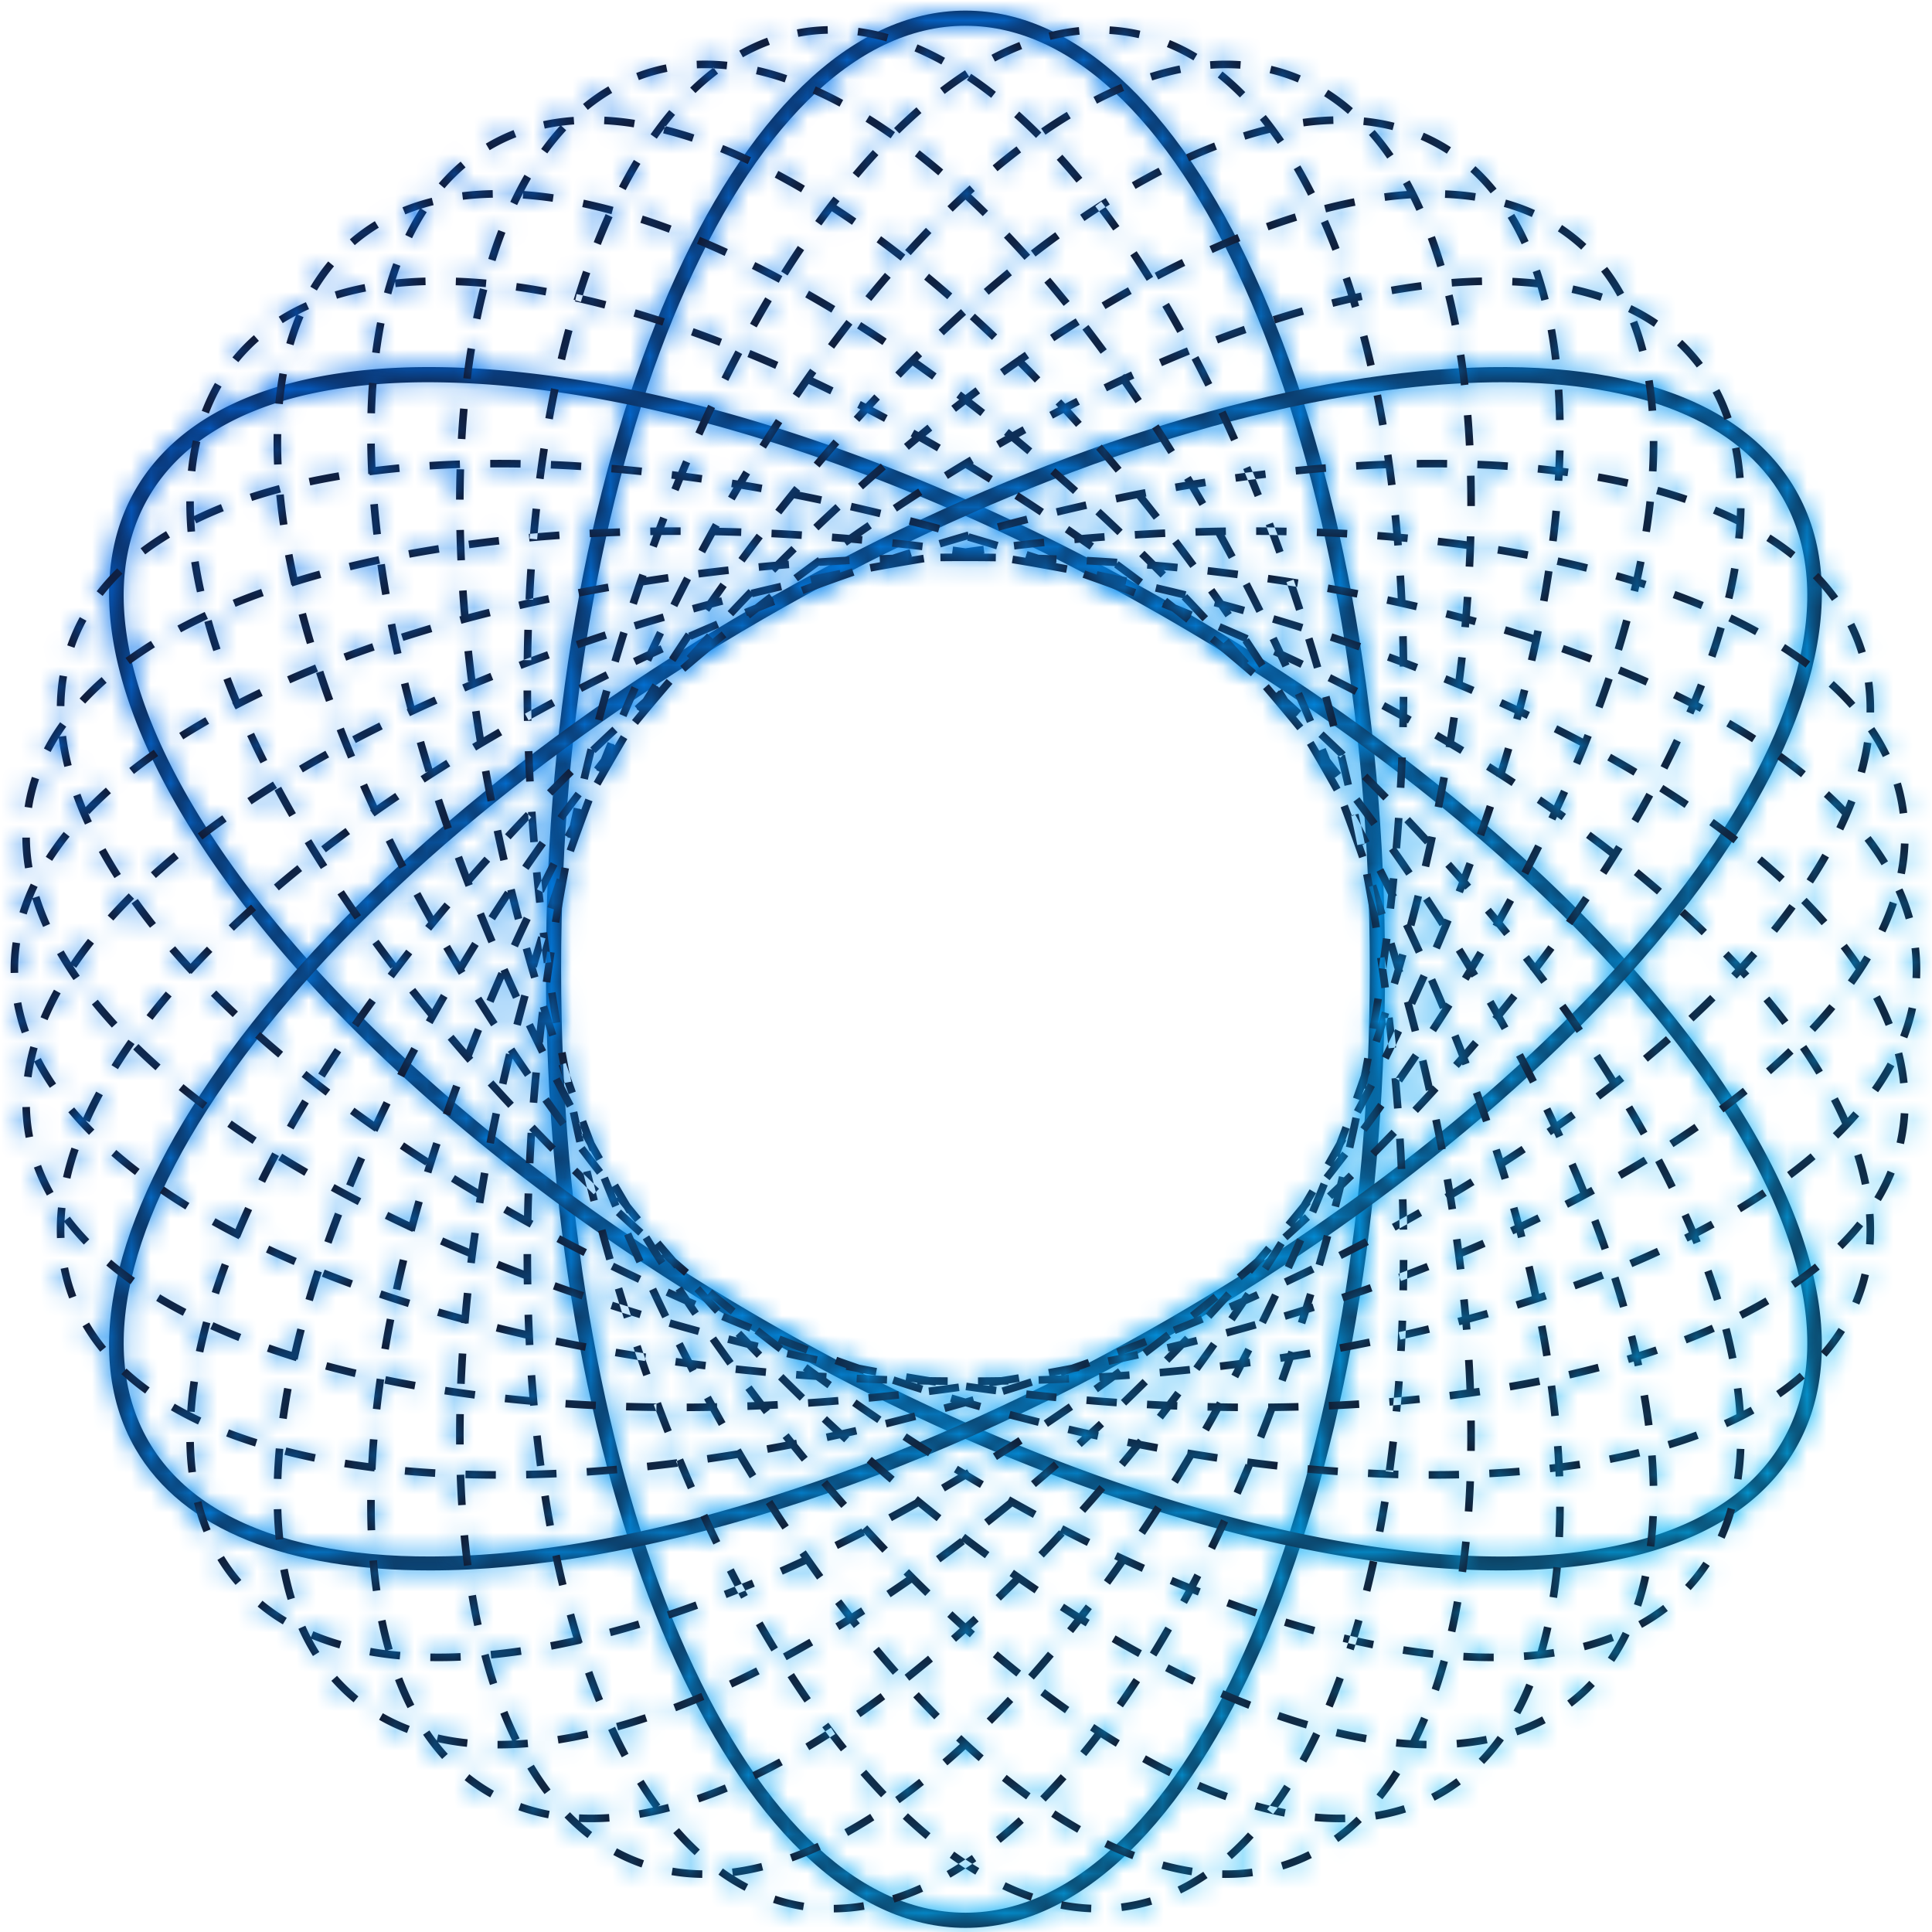
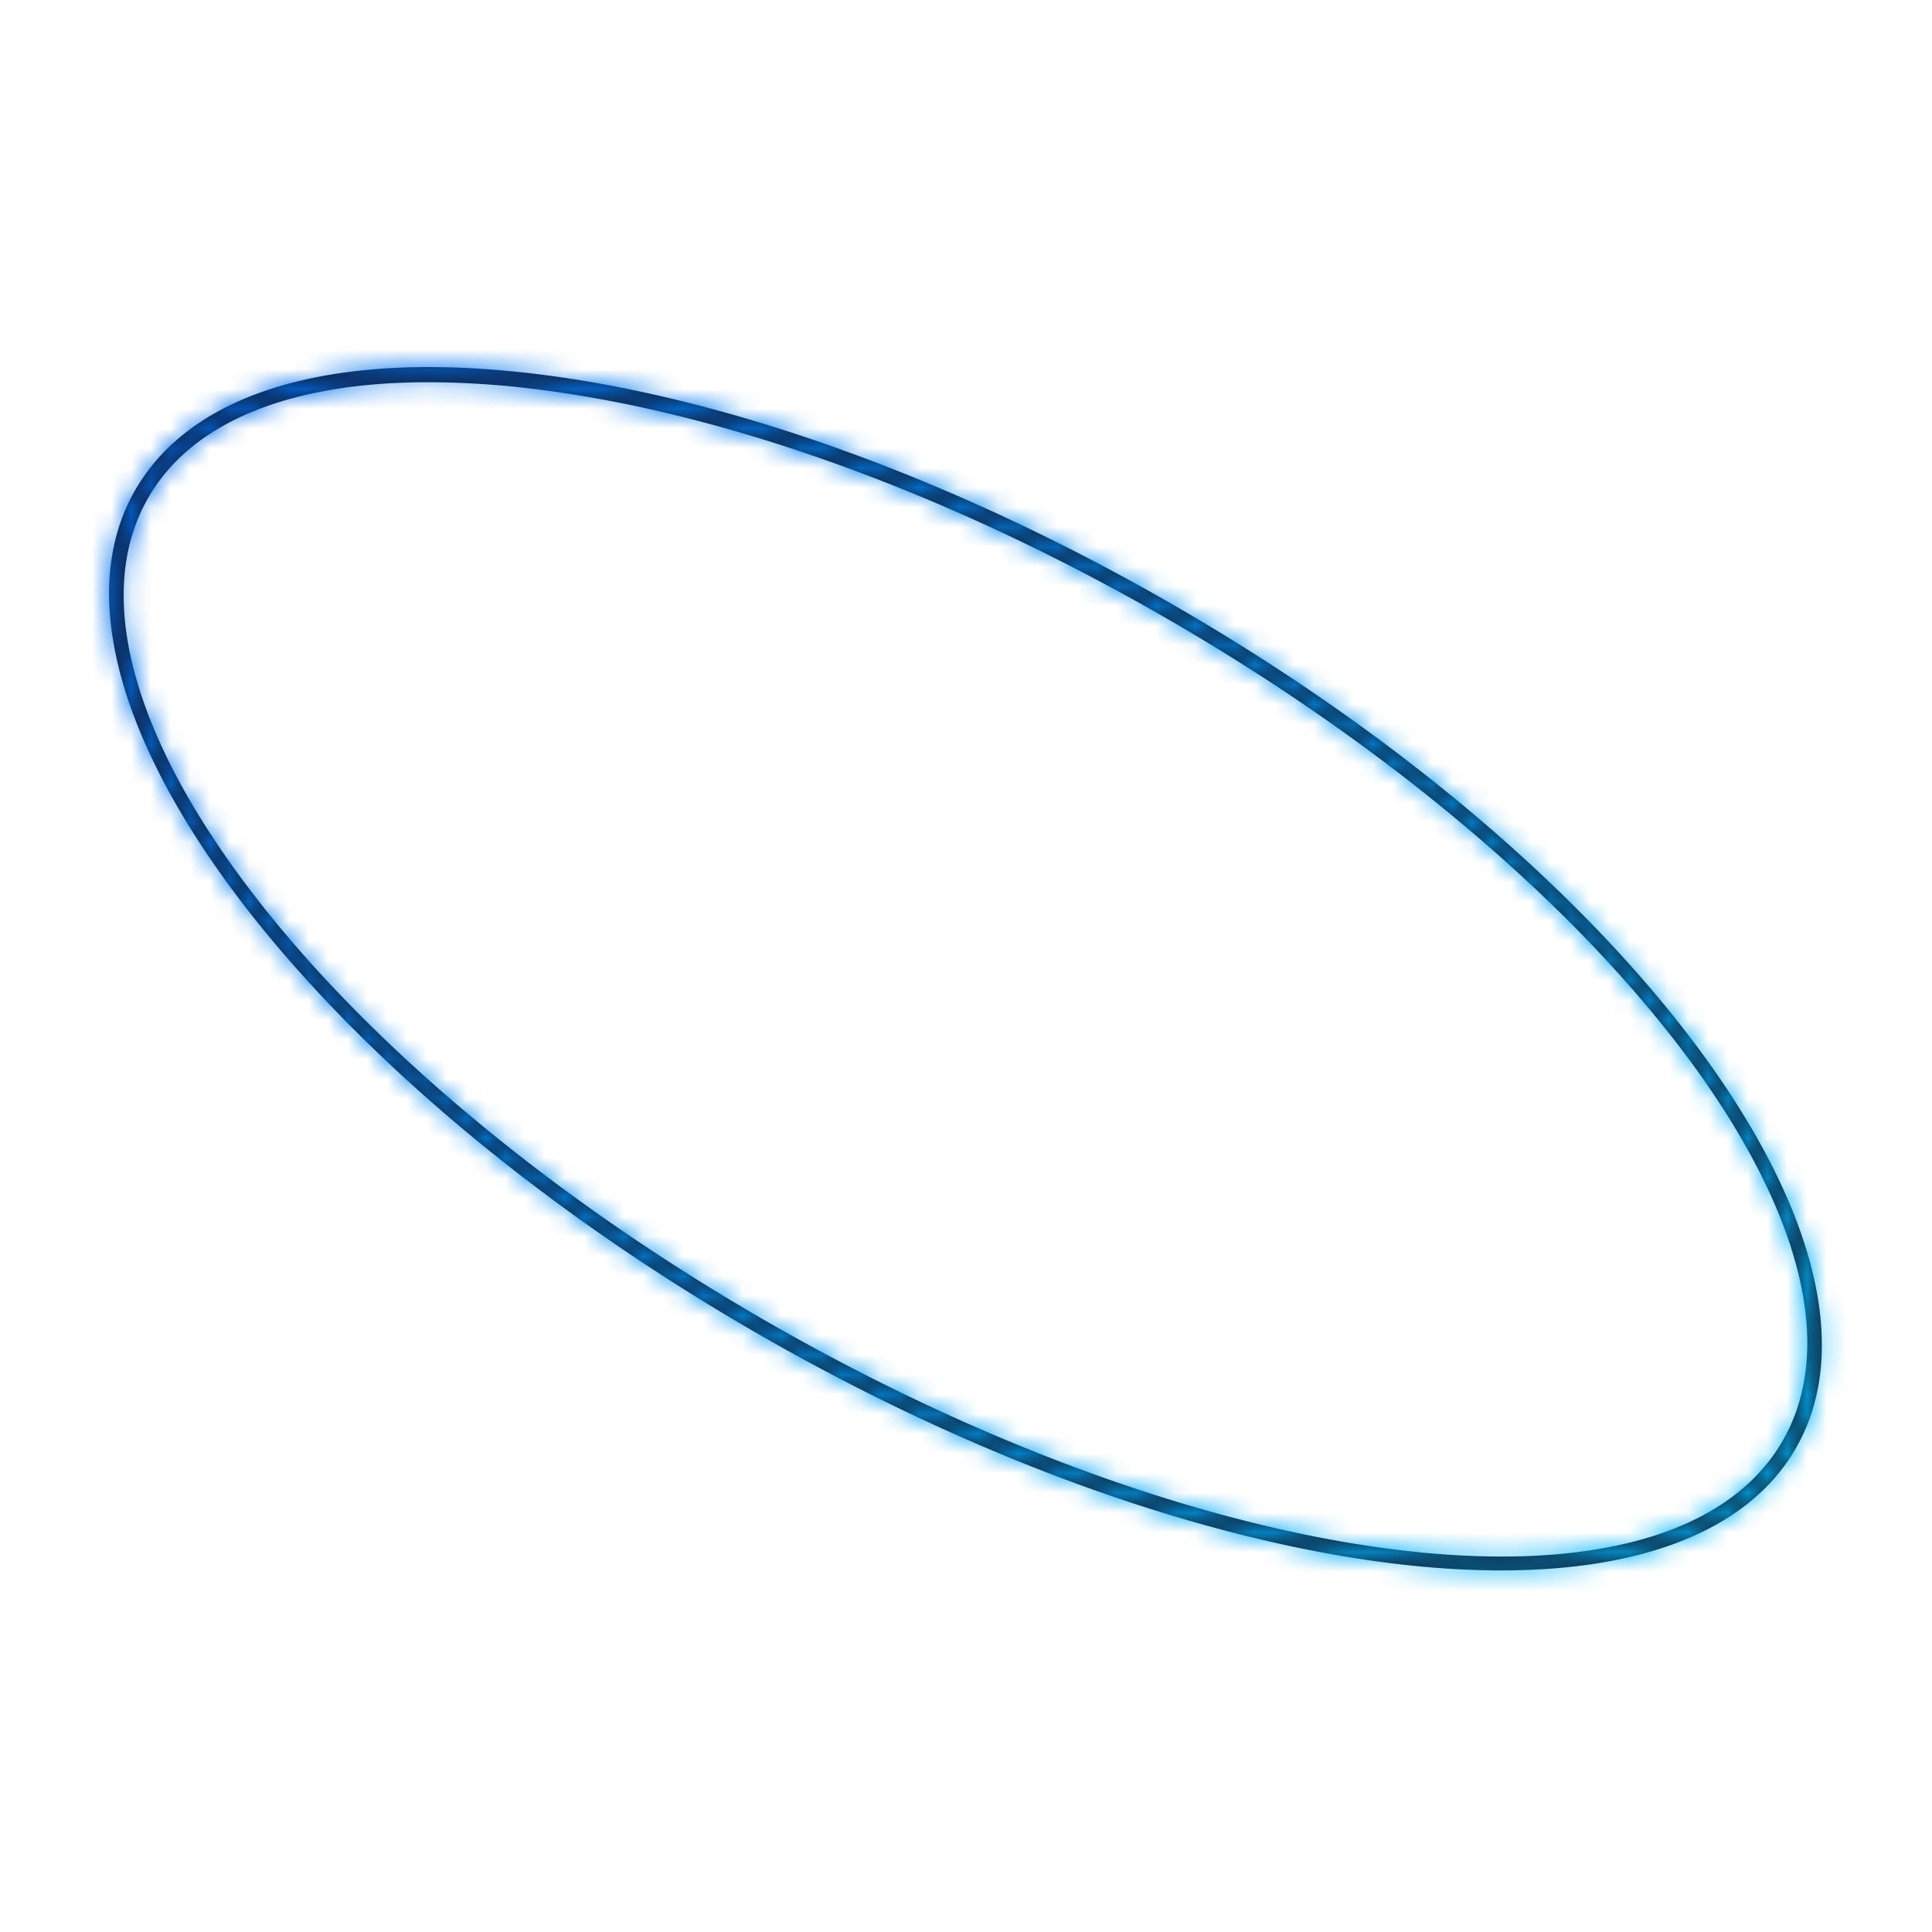
<svg xmlns="http://www.w3.org/2000/svg" xmlns:xlink="http://www.w3.org/1999/xlink" width="98" height="98" viewBox="0 0 98 98">
  <title>roadmap / 1 copy 5</title>
  <defs>
-     <path d="M21.512 97.253C9.778 97.253.232 75.44.232 48.626.232 21.813 9.778 0 21.512 0c11.734 0 21.28 21.813 21.28 48.626s-9.546 48.627-21.28 48.627zm0-96.484C10.202.77 1 22.238 1 48.626c0 26.39 9.201 47.858 20.51 47.858 11.31 0 20.511-21.468 20.511-47.858C42.022 22.238 32.821.77 21.512.77z" id="a" />
    <linearGradient x1="100%" y1="100%" x2="0%" y2="0%" id="c">
      <stop stop-color="#00C6FB" offset="0%" />
      <stop stop-color="#005BEA" offset="100%" />
    </linearGradient>
    <path d="M70.982 61.43c-10.26 0-24.109-4.16-37.803-12.067C9.96 35.957-4.159 16.783 1.708 6.622 4.58 1.646 11.682-.456 21.709.7c9.916 1.144 21.546 5.336 32.75 11.806 23.221 13.406 37.339 32.58 31.472 42.741-2.407 4.17-7.81 6.183-14.949 6.183zM16.584 1.158c-7.032 0-11.998 2.015-14.21 5.848-5.655 9.794 8.337 28.496 31.19 41.692 22.854 13.194 46.046 15.96 51.701 6.164 5.655-9.793-8.337-28.496-31.19-41.691C42.96 6.754 31.435 2.596 21.62 1.464a44.177 44.177 0 0 0-5.037-.306z" id="d" />
-     <path d="M16.657 61.43c-7.141 0-12.542-2.013-14.949-6.183-5.867-10.161 8.25-29.335 31.472-42.741C44.383 6.036 56.014 1.844 65.93.7c10.029-1.156 17.129.946 20.001 5.922 5.867 10.16-8.251 29.335-31.471 42.741C40.767 57.268 26.917 61.43 16.657 61.43zM71.055 1.158c-1.578 0-3.258.101-5.037.306-9.814 1.132-21.34 5.29-32.454 11.707C10.711 26.366-3.28 45.069 2.374 54.862c5.654 9.794 28.848 7.028 51.701-6.164C76.928 35.502 90.92 16.8 85.265 7.006c-2.212-3.833-7.178-5.848-14.21-5.848z" id="f" />
-     <path d="M39.957.561l-.073-.377.142-.026a9.512 9.512 0 0 1 1.418-.14l.009.385c-.454.01-.912.055-1.362.135l-.134.023zm4.47.234a10.78 10.78 0 0 0-1.474-.308l.05-.382c.502.069 1.016.176 1.528.32l-.104.37zm-7.28.803l-.188-.336c.46-.26.938-.48 1.418-.657l.134.36c-.461.171-.92.383-1.364.633zm10.066.364c-.453-.25-.912-.473-1.362-.663L46 .944c.463.196.933.425 1.398.682l-.186.336zm-12.474 1.45l-.268-.275a13.07 13.07 0 0 1 1.182-1.016l.233.307c-.39.294-.775.625-1.147.985zm15 .242a20.709 20.709 0 0 0-1.23-.899l.215-.318c.413.277.834.584 1.253.914l-.237.303zm2.274 2.034a25.8 25.8 0 0 0-1.108-1.052l.257-.287c.377.338.755.697 1.122 1.067l-.271.272zm-19.236.04l-.314-.223c.308-.436.627-.85.948-1.23l.294.247c-.314.372-.626.778-.928 1.206zm21.29 2.226a36.866 36.866 0 0 0-1.002-1.156l.286-.259c.34.378.681.77 1.012 1.17l-.296.245zm-22.867.38l-.341-.177c.245-.471.5-.926.757-1.353l.33.198c-.254.42-.505.868-.746 1.332zm24.729 2.051c-.3-.423-.604-.834-.91-1.232l.306-.235c.308.403.614.817.918 1.244l-.314.223zm-25.992.733l-.358-.143c.197-.494.4-.974.604-1.424l.35.16c-.202.444-.402.917-.596 1.407zm27.692 1.82c-.275-.44-.552-.87-.83-1.29l.32-.213c.28.423.56.856.835 1.298l-.325.205zm-28.702 1.069l-.368-.113c.154-.501.314-.991.48-1.469l.364.126a39.39 39.39 0 0 0-.476 1.456zm30.255 1.574a59.97 59.97 0 0 0-.76-1.332l.332-.195c.258.438.513.885.765 1.34l-.337.187zm-31.056 1.383l-.374-.089c.12-.508.246-1.007.38-1.497l.37.1c-.131.486-.257.982-.376 1.486zm32.48 1.337c-.23-.465-.462-.92-.697-1.369l.342-.178c.235.451.469.909.7 1.375l-.344.172zm-33.1 1.666l-.38-.068c.091-.513.19-1.02.292-1.517l.377.079a56.93 56.93 0 0 0-.29 1.506zm34.406 1.11a69.64 69.64 0 0 0-.638-1.396l.348-.163c.216.46.43.928.642 1.403l-.352.156zm-34.874 1.921l-.381-.049c.067-.515.14-1.025.216-1.528l.38.058c-.076.5-.148 1.007-.215 1.52zm36.071.906a77.7 77.7 0 0 0-.585-1.42l.354-.15c.199.47.395.945.589 1.426l-.358.144zm-36.4 2.146l-.383-.033c.045-.518.095-1.03.15-1.536l.382.04a77.387 77.387 0 0 0-.149 1.529zm37.495.723a78.795 78.795 0 0 0-.534-1.44l.359-.136c.182.477.362.957.538 1.445l-.363.13zm-37.7 2.34l-.384-.018a75.13 75.13 0 0 1 .088-1.54l.383.026a87.103 87.103 0 0 0-.087 1.532zm38.702.565c-.16-.49-.323-.976-.489-1.457l.364-.125c.167.483.33.97.49 1.462l-.365.12zM26.41 32.18l-.384-.003c.006-.519.017-1.033.033-1.543l.384.012a77.33 77.33 0 0 0-.033 1.534zm39.702.43a94.383 94.383 0 0 0-.443-1.47l.367-.115c.152.49.3.982.445 1.477l-.37.108zm-40.074 2.65c-.01-.517-.017-1.03-.02-1.542h.385c.003.509.01 1.02.02 1.535l-.385.007zm40.892.311c-.13-.498-.262-.992-.398-1.484l.37-.102c.137.493.27.988.4 1.488l-.372.098zm-40.778 2.772c-.027-.516-.05-1.03-.069-1.542l.385-.013c.018.509.042 1.02.068 1.535l-.384.02zm41.512.212c-.116-.502-.234-1-.356-1.495l.374-.091c.121.497.24.996.356 1.5l-.374.086zM26.36 41.422c-.042-.514-.08-1.028-.115-1.538l.383-.026c.035.51.074 1.02.115 1.533l-.383.031zm41.953.136a101.8 101.8 0 0 0-.314-1.504l.376-.081c.108.5.214 1.003.316 1.51l-.378.075zm-41.655 2.934a89.46 89.46 0 0 1-.16-1.534l.383-.036c.049.508.102 1.017.158 1.529l-.381.041zm42.422 1.285a98.837 98.837 0 0 0-.474-2.711l.379-.07a118.3 118.3 0 0 1 .476 2.72l-.381.06zm-42.038 1.775c-.072-.51-.14-1.02-.204-1.528l.382-.048c.064.506.132 1.014.203 1.524l-.381.052zm42.489 1.265a96.315 96.315 0 0 0-.215-1.521l.38-.057c.076.51.15 1.02.216 1.527l-.381.05zM27.51 50.6c-.086-.51-.167-1.017-.246-1.524l.38-.059c.079.506.16 1.012.245 1.518l-.38.065zm42.386 1.267a82.61 82.61 0 0 0-.172-1.526l.382-.047c.061.513.12 1.024.173 1.533l-.383.04zM28.06 53.633a99.58 99.58 0 0 1-.286-1.514l.379-.068c.091.505.186 1.008.284 1.508l-.377.074zm42.114 1.296c-.04-.508-.081-1.018-.128-1.531l.383-.035c.047.515.089 1.027.128 1.536l-.383.03zm-41.48 1.72c-.111-.498-.22-1-.327-1.505l.377-.08c.106.504.214 1.004.326 1.502l-.376.084zm41.667 1.347c-.023-.508-.05-1.02-.082-1.534l.384-.024c.032.517.06 1.03.083 1.54l-.385.018zm-40.948 1.652c-.126-.496-.25-.994-.37-1.497l.375-.089c.12.5.242.997.368 1.49l-.373.096zm41.042 1.42a94.352 94.352 0 0 0-.034-1.536l.385-.012c.015.518.027 1.031.034 1.542l-.385.006zm-40.238 1.556c-.14-.491-.278-.986-.414-1.485l.371-.1c.136.497.272.99.412 1.48l-.369.105zm40.616 1.522l-.385-.008a101 101 0 0 0 .016-1.535l.385.001c-.002.518-.007 1.033-.016 1.542zm-39.723 1.43a106.82 106.82 0 0 1-.458-1.473l.368-.11c.15.492.301.98.457 1.465l-.367.118zm39.609 1.653l-.385-.02c.028-.508.052-1.02.07-1.535l.386.014a82.609 82.609 0 0 1-.071 1.541zm-38.624 1.269c-.17-.482-.339-.967-.505-1.458l.366-.123c.164.489.331.973.501 1.451l-.362.13zm38.391 1.806l-.383-.036a60.9 60.9 0 0 0 .13-1.529l.383.029a61.878 61.878 0 0 1-.13 1.536zm-37.31 1.082a87.6 87.6 0 0 1-.553-1.44l.36-.135c.18.483.364.961.55 1.434l-.357.141zm36.954 1.983l-.382-.052c.07-.502.135-1.01.195-1.523l.382.045a70.11 70.11 0 0 1-.195 1.53zm-35.773.865a72.052 72.052 0 0 1-.603-1.419l.354-.147c.198.476.398.948.602 1.412l-.353.154zm35.276 2.181l-.379-.07c.094-.497.183-1 .266-1.511l.38.061a69.278 69.278 0 0 1-.267 1.52zm-33.985.622a71.446 71.446 0 0 1-.66-1.396l.35-.16c.216.47.435.932.656 1.387l-.346.169zm33.324 2.395l-.373-.093c.122-.49.237-.987.348-1.493l.376.082c-.111.51-.228 1.012-.351 1.504zm-31.916.352a66.524 66.524 0 0 1-.72-1.366l.342-.176c.236.46.474.914.715 1.359l-.337.183zm31.072 2.62l-.367-.119c.155-.477.303-.967.445-1.465l.369.105c-.142.503-.292.997-.447 1.48zm-29.535.057a58.334 58.334 0 0 1-.786-1.33l.334-.191c.258.45.518.89.78 1.32l-.328.2zm1.681 2.59c-.29-.417-.575-.844-.86-1.283l.322-.21c.283.436.567.86.854 1.274l-.316.22zm26.785.255l-.355-.148c.192-.458.38-.937.559-1.425l.36.132c-.181.493-.371.978-.564 1.441zm-24.941 2.225a42.619 42.619 0 0 1-.945-1.224l.308-.23c.31.417.623.82.937 1.213l-.3.24zm23.602.567l-.336-.185c.235-.428.47-.885.696-1.36l.347.167c-.23.48-.467.944-.707 1.378zM44.154 89.86a35.099 35.099 0 0 1-1.043-1.142l.29-.254c.343.393.69.773 1.031 1.13l-.278.266zm19.89.845l-.307-.233c.294-.386.586-.806.869-1.25l.325.208c-.29.451-.588.88-.887 1.275zm-17.63 1.272c-.383-.32-.773-.666-1.159-1.027l.263-.28c.38.356.764.696 1.143 1.01l-.247.297zm15.53 1.02l-.253-.289c.364-.321.726-.68 1.077-1.064l.284.258c-.36.396-.733.764-1.108 1.095zm-13.008.786a18.89 18.89 0 0 1-1.297-.855l.225-.313c.421.303.849.586 1.27.837l-.198.33zm10.427.955l-.167-.347c.44-.213.878-.467 1.303-.755l.216.318c-.44.3-.896.564-1.352.784zm-7.616.366a13.382 13.382 0 0 1-1.442-.586l.166-.347c.465.22.936.413 1.4.57l-.124.363zm4.624.523l-.048-.382a9.425 9.425 0 0 0 1.472-.308l.11.367a9.466 9.466 0 0 1-1.534.323zm-19.735-1.815l-.043-.337c.485-.062.986-.157 1.486-.282l.094.373c-.498.125-.994.22-1.477.283.235.148.475.286.716.412l-.177.34a11.076 11.076 0 0 1-1.33-.82l.224-.313c.167.12.336.235.507.344zm-4.051-3.433a20.379 20.379 0 0 1-.806-1.205l.326-.202c.273.44.559.865.85 1.263l-.119.087c.17-.04.34-.082.51-.127l.097.373a17.9 17.9 0 0 1-1.518.332l-.066-.378c.239-.042.481-.09.726-.143zm22.72-3.557c-.248.322-.496.637-.746.944l-.299-.243c.242-.296.482-.6.72-.91l-.225-.147.211-.322c.434.287.865.56 1.295.82l-.2.329c-.251-.153-.503-.31-.757-.471zm-26.767-5.068c-.112-.368-.22-.741-.326-1.12l.372-.102c.138.5.282.99.433 1.469l-.07.022.008.032a43.63 43.63 0 0 1-1.512.317l-.073-.378a41.85 41.85 0 0 0 1.168-.24zm31.42-2.24c-.096.18-.193.358-.29.535l-.336-.185c.09-.163.179-.328.268-.493a64.184 64.184 0 0 1-.803-.333l.15-.354c.279.117.557.233.834.345.091-.172.182-.345.272-.52l.34.178-.254.487.228.09-.142.357-.267-.106zm3.019-6.43l.022.01c-.2.477-.404.95-.609 1.417l-.351-.155c.203-.465.406-.935.606-1.41l.07.029.04-.307c.511.067 1.02.129 1.524.186l-.043.381a85.947 85.947 0 0 1-1.259-.15zm.813-2.987l-.002-.21a91.218 91.218 0 0 0 1.535-.028l.01.385c-.4.01-.802.018-1.207.023-.178.472-.36.938-.542 1.4l-.358-.142c.188-.472.373-.95.554-1.432l.01.004zm-37.441-.152a78.919 78.919 0 0 1-1.29-.127l.041-.383c.402.043.806.084 1.215.121a83.55 83.55 0 0 1-.085-1.09l.383-.026c.037.514.079 1.025.124 1.53l-.383.034-.005-.059zm38.425-2.615l.044-.128.243.082c.277-.044.552-.089.825-.135l.065.38c-.295.05-.59.098-.888.145a79.63 79.63 0 0 1-.39 1.107l-.361-.129c.108-.302.215-.606.32-.911l-.204.031-.057-.38.403-.062zM26.1 66.185c-.012-.264-.022-.53-.03-.798l.384-.013c.017.517.04 1.027.065 1.534l-.384.02a91.356 91.356 0 0 1-.018-.352l-.001.008a93.767 93.767 0 0 1-1.502-.354l.092-.374c.46.113.924.223 1.394.33zm39.447-1.216l.214-.69.368.113-.135.436.043-.014.117.367-.3.095-.187.587-.367-.118.105-.328-.723.221-.111-.367c.327-.1.652-.2.976-.302zm-39.52-1.42c-.472-.178-.94-.36-1.4-.543l.14-.358c.415.165.834.328 1.256.488l-.004-.739v-.092h.385v.092c0 .484.005.964.012 1.442l-.384.006a90.608 90.608 0 0 1-.005-.296zm.015-3.194c.008-.375.018-.752.031-1.131l.385.013a90.98 90.98 0 0 0-.036 1.33l.098.053-.186.336c-.453-.248-.901-.5-1.345-.754l.19-.333c.286.162.574.325.863.486zm41.245-1.612l.095-.39.247.06a93 93 0 0 0 .248-.242l.27.275c-.17.166-.342.332-.514.497-.083.334-.167.666-.251.996l-.373-.096.103-.401-.076.072-.265-.279.516-.492zm-40.688-2.43c-.029.467-.055.93-.077 1.39l-.385-.017c.025-.51.054-1.022.087-1.538l.229.014-.15-.155.279-.266c.352.368.71.735 1.072 1.1l-.274.271a98.445 98.445 0 0 1-.781-.798zm42.175-2.503c.03-.055.058-.11.087-.166l.34.175c-.233.456-.473.91-.716 1.365l-.34-.182.275-.516-.325-.117c.136-.38.27-.761.401-1.14.057-.294.112-.588.166-.884l.379.07-.115.615.04.014-.097.282-.095.484zm-.058.112l-.051-.01-.118.333.169-.323zM27.11 50.639c-.037.316-.072.632-.105.946l-.035-.004.192.388-.346.17c-.228-.463-.453-.925-.674-1.386l.347-.166.194.404c.037-.325.075-.651.115-.978l.12.015-.07-.224.368-.114c.15.487.305.976.464 1.465l-.367.118-.203-.634zm42.165.253l-.343-.058c.085-.507.167-1.013.247-1.517l.38.06c-.066.424-.135.85-.207 1.275.07-.217.138-.434.206-.651l.366.114c-.152.488-.308.978-.47 1.468l-.365-.119c.063-.19.124-.381.186-.572zm.644-3.999c-.043.32-.088.64-.134.96l-.38-.054c.072-.51.14-1.016.206-1.522l.382.05-.03.237.236-.071c.068.225.136.45.202.674l.032-.11.369.103c-.066.232-.132.465-.2.699l.033.112-.07.02c-.063.217-.127.433-.192.65l-.367-.11.197-.673a97.783 97.783 0 0 0-.284-.965zM27.56 44.818l-.334-.107c.157-.487.317-.976.482-1.465l.123.042.114-.609.378.072a125.475 125.475 0 0 0-.488 2.752l-.38-.063.105-.622zm42.311-.742c-.19-.39-.385-.778-.582-1.168l.343-.174.314.626.013-.131.383.038c-.024.246-.05.493-.076.74l.052.107-.067.033-.072.651-.382-.044.074-.678zm.254-2.374L70.1 41.7c.044-.513.084-1.023.12-1.531l.383.027c-.036.51-.076 1.021-.12 1.537l-.183-.016c.276.391.548.782.814 1.173l-.317.218c-.287-.42-.58-.84-.877-1.261l.205-.145zm-41.774-.513l-.107-.022.006-.031-.146-.077c.088-.169.177-.337.267-.505.063-.3.127-.598.192-.895l.26.057.008-.015.055.03.053.011-.004.015.01.005.211-.562.36.137c-.181.477-.36.957-.535 1.44-.14.38-.276.76-.41 1.14l-.362-.128.202-.568-.06-.032zm1.266-4.353c-.115.467-.228.935-.338 1.407l-.375-.087c.118-.502.238-1.003.361-1.5l.238.06-.099-.104c.37-.354.743-.706 1.12-1.058l.263.281c-.378.35-.75.703-1.118 1.055l-.052-.054zm41.21-1.478l-.005.223-.384-.008.01-.426a104.65 104.65 0 0 0-.914-.497l.182-.34c.247.134.494.267.739.402.003-.225.006-.45.007-.674l.385.003a90.38 90.38 0 0 1-.011.881l.233.13-.188.336-.054-.03zm-.182-2.855h-.183v-.07a60.77 60.77 0 0 0-.642-.237l.132-.361c.17.061.337.123.505.186a93.408 93.408 0 0 0-.022-1.052l.385-.01c.01.4.018.802.023 1.207.185.07.37.14.552.211l-.138.36a70.09 70.09 0 0 0-.612-.234zm-.283-3.46c-.018-.383-.04-.763-.063-1.14l.383-.025c.027.414.05.832.07 1.252.209.047.416.095.623.144l-.089.374a81.003 81.003 0 0 0-1.497-.336l.08-.375.493.106zm-38.124-1.068c.364-.056.731-.11 1.1-.163l.054.38a98.29 98.29 0 0 0-1.297.194c-.112.327-.222.655-.331.986l-.365-.12c.162-.492.326-.98.495-1.46l.364.125-.02.058zm.506-2.527l.21-.55.36.137-.157.409c.245-.002.491-.003.738-.003h.091v.385h-.091c-.296 0-.59.001-.883.004l-.239.643-.36-.132c.061-.17.123-.338.186-.506l-.148.002-.006-.385.3-.004zm37.812.711l.015.182-.384.031a70.8 70.8 0 0 0-.02-.247 74.5 74.5 0 0 0-.85-.069l.029-.383c.263.02.525.04.786.063-.027-.3-.056-.597-.087-.893l.384-.039c.032.32.063.642.092.966l.361.033-.036.383-.29-.027zM34.11 23.046l-.23.56-.357-.143.191-.468a79.007 79.007 0 0 0-.2-.025l.046-.382.308.039c.082-.198.166-.394.249-.589l.353.152c-.07.162-.138.325-.207.488.275.036.55.074.826.114l-.054.38c-.31-.043-.618-.086-.925-.126zm35.593-.983a93.421 93.421 0 0 0-.038-.266l.38-.056c.075.503.144 1.013.209 1.53l-.382.047a72.149 72.149 0 0 0-.115-.872c-.493.018-.99.042-1.494.073l-.023-.385c.492-.03.98-.054 1.463-.071zm-1.861-8.386a39.498 39.498 0 0 0-.27-.823l.364-.123c.097.283.19.57.282.861l.278-.06.082.375-.246.054.073.242-.368.11-.08-.267a36.54 36.54 0 0 0-.87.21l-.095-.372c.285-.073.568-.141.85-.207zM41.656 9.41c-.177.235-.353.474-.529.717l-.312-.225c.306-.424.615-.837.927-1.237l.303.236-.156.202c.335.218.671.443 1.008.675l-.218.317a42.662 42.662 0 0 0-1.023-.685zm21.97-4.314a17.56 17.56 0 0 0-.258-.328l.299-.242c.315.39.627.809.926 1.247l-.317.217c-.13-.19-.263-.378-.398-.56-.41.1-.83.216-1.249.347l-.115-.367c.373-.116.745-.222 1.112-.314zM28.89 91.113c.198.179.402.35.608.509l-.236.304a11.095 11.095 0 0 1-1.165-1.043l.277-.267c.146.15.297.296.45.437l.016-.328c.49.024.992.018 1.515-.017l.028.383a13.743 13.743 0 0 1-1.493.022zm19.544-3.69c-.305.28-.61.552-.916.816l-.252-.292c.296-.254.59-.516.886-.786l-.19-.178.264-.28a40.9 40.9 0 0 0 1.132 1.033l-.254.288a42.424 42.424 0 0 1-.67-.6zm-22.992-.44a21.1 21.1 0 0 1-.6-1.363l.357-.143c.194.484.4.952.617 1.395l-.214.103c.205-.01.412-.024.619-.04l.032.382c-.51.043-1.015.064-1.504.064H24.7v-.384h.05c.227 0 .458-.005.692-.015zm28.843-5.948c-.13.166-.26.33-.39.493l-.302-.24c.122-.152.243-.304.364-.458a74.832 74.832 0 0 1-.732-.466l.21-.323c.253.164.507.326.76.485.115-.148.23-.296.344-.446l.306.233c-.107.14-.214.28-.322.418l.209.129-.2.327c-.083-.05-.165-.1-.247-.152zm2.235-3.006c-.25.355-.5.705-.752 1.049l-.31-.227c.236-.324.472-.653.707-.987a65.652 65.652 0 0 1-.183-.087l.163-.346c.468.22.933.433 1.395.64l-.158.352c-.286-.129-.574-.26-.862-.394zm3.476-5.379c-.262.44-.525.874-.79 1.305l-.328-.203c.268-.433.533-.87.796-1.313l.006.003.038-.227a99.4 99.4 0 0 0 1.517.24l-.057.38c-.392-.058-.786-.12-1.182-.185zm1.372-2.39c-.194.351-.39.7-.588 1.044l-.334-.19c.163-.286.326-.574.487-.863a88.206 88.206 0 0 1-.222-.005l.009-.385.424.01.054-.097.184.101c.292.005.583.01.873.011l-.004.385a86.12 86.12 0 0 1-.883-.011zm.948-2.58l.32-.62.342.173-.198.386.071-.01.052.382-.339.045c-.098.19-.198.378-.298.567l-.339-.181.172-.326-.726.09-.046-.382c.331-.04.66-.08.989-.124zm-39.338-1.87l-.132-.012.002-.024c-.41-.11-.814-.223-1.215-.339l.107-.369c.377.108.757.215 1.142.32.033-.372.07-.747.109-1.123l.383.04a72.97 72.97 0 0 0-.145 1.528l-.102-.009-.007.026a71.76 71.76 0 0 1-.142-.038zm.277-3.78c.037-.275.075-.55.115-.827l.38.054a88.65 88.65 0 0 0-.203 1.521l-.381-.046.04-.326-.007.017c-.478-.2-.95-.403-1.417-.609l.155-.351c.435.19.874.38 1.318.567zm.387-2.61a86.54 86.54 0 0 1-1.305-.791l.203-.328c.385.239.775.476 1.17.71.047-.283.097-.567.148-.854l.378.067c-.09.509-.176 1.013-.256 1.514l-.38-.06.042-.259zm43.788-2.166l.114-.149.306.233c-.31.407-.624.813-.944 1.22l-.302-.238c.12-.152.238-.304.356-.456l-.3-.171c.201-.353.4-.704.595-1.056.105-.274.209-.548.311-.824l.361.134c-.072.191-.143.382-.216.572l.038.02-.144.26-.175.455zm-.09.119l-.047-.018-.165.292.211-.274zm-41.878-4.98c-.106.44-.21.881-.31 1.319l-.375-.085c.114-.499.232-.999.354-1.5l.181.043a92.065 92.065 0 0 1-.086-.13l.32-.213c.283.423.57.846.864 1.27l-.316.219a90.955 90.955 0 0 1-.632-.923zm1.007-5.226c.097-.328.196-.656.297-.986l.367.113c-.15.492-.297.983-.439 1.473l-.06-.018.139.472-.37.108c-.145-.495-.287-.99-.423-1.483l.371-.102.118.423zm44.369-1.594c.131-.496.259-.99.382-1.485l.373.094c-.124.495-.252.994-.385 1.492l-.163-.043c.199.424.394.849.586 1.272l-.35.16c-.21-.465-.425-.93-.645-1.395l.202-.095zm1.073-4.437l.008-.038.376.08c-.108.5-.22 1.002-.34 1.505l-.373-.087c.09-.389.179-.776.264-1.161l-.098.09a90.32 90.32 0 0 0-1.05-1.122l.28-.265c.315.333.626.666.933.998zM29.832 37.81l-.12-.047.014-.035-.13-.1.348-.447c.114-.283.229-.566.345-.848l.246.101.014-.017.062.048.034.014-.004.01.008.007c.1-.171.202-.342.303-.512l.33.196a146.269 146.269 0 0 0-1.367 2.362l-.335-.189.29-.513-.038-.03zm43.17-1.2l-.21-.035.013-.082-.59-.346.192-.332.465.271c.055-.344.11-.687.16-1.029l.38.057c-.058.392-.12.786-.185 1.182l.508.304-.198.33a68.504 68.504 0 0 0-.534-.32zm.267-3.068l-.024-.003v-.007a93.537 93.537 0 0 0-.56-.23l.144-.356.468.19c.047-.375.092-.75.134-1.122l.382.044c-.046.408-.096.82-.148 1.232l.589.25-.153.352a88.01 88.01 0 0 0-.832-.35zM32.307 31.73c.161-.346.324-.69.486-1.03l.347.167a86.86 86.86 0 0 0-.29.612l.118-.055.161.35c-.178.081-.356.163-.533.246l-.11.236-.2-.092-.55.26-.165-.348c.245-.116.49-.232.736-.346zm41.681-1.4l-.017.192-.383-.035.023-.259a81.044 81.044 0 0 0-.832-.217l.094-.372c.26.066.516.133.772.2.025-.295.047-.589.068-.881l.383.027c-.022.316-.047.635-.074.955l.344.094-.103.371a67.36 67.36 0 0 0-.275-.075zm-.143-3.796c-.486-.067-.977-.13-1.473-.188l.045-.381c.486.056.966.117 1.441.182l.008-.254.384.011a66.978 66.978 0 0 1-.059 1.542l-.385-.02c.015-.3.028-.597.04-.892zm-38.12-.69c-.167.303-.333.608-.497.915l-.34-.182c.245-.455.492-.907.74-1.353l.338.188-.03.052c.376.008.753.018 1.132.03l-.014.385a91.083 91.083 0 0 0-1.329-.035zm1.346-2.357l-.346.59-.332-.191.271-.466a118.28 118.28 0 0 0-.11-.018l.06-.38.26.042.304-.507.33.199-.226.376c.283.048.567.097.852.148l-.068.379a83.05 83.05 0 0 0-.995-.172zm3.41-5.317c-.164.234-.327.47-.49.709l-.318-.216c.223-.328.447-.65.672-.97l.003-.008h.002l.205-.289.314.223-.164.232c.344.161.69.327 1.037.496l-.168.346c-.366-.179-.73-.353-1.093-.523zm7.954-9.355c-.215.201-.43.406-.646.615l-.268-.277c.376-.364.752-.716 1.127-1.057l.258.286-.188.171c.288.27.577.546.865.83l-.27.273a46.161 46.161 0 0 0-.878-.841zm22.386-.434a14.75 14.75 0 0 0-.192-.354l.337-.187c.241.436.476.903.695 1.39l-.35.158a19.516 19.516 0 0 0-.3-.634 18.93 18.93 0 0 0-1.29.126l-.05-.382c.386-.05.772-.09 1.15-.117zM21.676 87.063c.16.207.327.405.499.593l-.286.259c-.341-.376-.666-.79-.964-1.23l.319-.217c.12.178.245.352.374.52l.072-.316c.475.108.977.191 1.495.245l-.04.383a13.074 13.074 0 0 1-1.47-.237zm-2.68-4.668a20.685 20.685 0 0 1-.356-1.462l.377-.078c.104.506.226 1.003.363 1.479l-.265.076c.217.028.436.052.656.072l-.035.383a18.321 18.321 0 0 1-1.54-.206l.067-.379c.24.043.485.082.734.115zm29.439-.85c-.16.144-.32.285-.479.425l-.254-.288c.149-.13.297-.262.445-.395a64.962 64.962 0 0 1-.634-.581l.262-.282c.22.204.44.406.66.605l.41-.373.259.283a58.51 58.51 0 0 1-.382.348l.189.168-.255.288a79.156 79.156 0 0 1-.221-.197zm2.722-2.57c-.309.308-.618.61-.928.907l-.265-.277c.29-.28.582-.565.873-.854l-.167-.118.223-.314c.422.299.842.59 1.261.875l-.215.318a78.65 78.65 0 0 1-.782-.537zm2.21-2.491l.1.092c-.352.381-.704.755-1.059 1.123l-.276-.267a70.45 70.45 0 0 0 1.053-1.117l.055.05.155-.3c.459.239.915.47 1.37.696l-.172.344a83.219 83.219 0 0 1-1.226-.621zm-35.223-3.58c.021-.4.049-.807.082-1.216l.383.031a41.017 41.017 0 0 0-.096 1.528l-.053-.002-.01.086c-.52-.064-1.03-.137-1.53-.217l.061-.38c.382.062.77.118 1.163.17zm39.138-.739c-.254.315-.51.626-.767.934l-.296-.247c.213-.255.424-.512.635-.77l-.232-.047.077-.377.429.085.064-.08.153.122c.288.056.575.11.86.163l-.069.379a104.83 104.83 0 0 1-.854-.162zm1.562-1.981l-.396.511-.303-.236.23-.297c-.247-.012-.495-.024-.743-.038l.022-.385c.337.019.673.036 1.007.051.14-.182.279-.366.418-.55l.307.232-.257.338.058.002-.016.385a88.97 88.97 0 0 1-.327-.013zm3.582-5.65l.204-.307.193.13.366-.165.16.35c-.222.1-.443.2-.666.298-.198.294-.396.587-.596.878l-.317-.218.253-.37-.085.037-.153-.353.64-.28zm-42.264-3.458l-.037-.01.001-.007c-.385-.18-.765-.363-1.142-.547l.17-.346c.354.174.711.346 1.073.516.099-.366.201-.734.308-1.104l.369.107c-.142.497-.279.989-.409 1.479l-.1-.027-.018.04a80.69 80.69 0 0 1-.215-.1zm45.346-.664l.14-.128.261.282c-.376.347-.756.692-1.141 1.038l-.257-.287.429-.387-.267-.221c.26-.313.519-.627.774-.941.149-.248.296-.497.444-.747l.331.195-.308.52.032.027c-.06.076-.122.152-.184.227l-.254.422zm-.113.104l-.042-.025-.21.255.252-.23zm-44.217-3.074c.085-.27.172-.54.261-.813l.365.121c-.16.49-.315.978-.463 1.462l-.369-.112.12-.386-.059.091c-.437-.28-.866-.562-1.29-.846l.215-.32c.4.269.808.537 1.22.803zm1.939-5.5c.143-.366.288-.734.438-1.104l.355.144c-.173.431-.343.86-.508 1.288l.066.076-.29.254c-.34-.389-.675-.779-1.005-1.169l.292-.249c.215.254.432.507.652.76zm47.777-2.444c.214-.464.424-.927.63-1.389l.352.156c-.21.467-.421.935-.638 1.404l-.148-.068c.121.45.24.898.354 1.345l-.372.096c-.127-.494-.257-.99-.393-1.486l.215-.058zm-45.87-1.166c-.18.41-.356.82-.528 1.23l-.355-.149c.198-.471.402-.944.61-1.417l.153.068a66.773 66.773 0 0 1-.05-.113l.352-.154c.206.466.416.931.632 1.4l-.35.16c-.157-.342-.313-.684-.465-1.025zm47.698-3.017l.012-.03.356.147c-.194.472-.392.946-.595 1.421l-.354-.151c.158-.37.313-.738.466-1.107l-.116.074a93.9 93.9 0 0 0-.838-1.288l.321-.212c.253.383.502.764.748 1.146zm1.03-1.544l-.089.228-.358-.139.162-.417a97.77 97.77 0 0 0-.69-.78l.288-.256.558.63c.078-.204.154-.408.23-.612l.36.135c-.1.268-.2.536-.304.805l.173.2-.291.25-.039-.044zm1.65-5.685l-.05-.015.004-.013a63.92 63.92 0 0 0-.512-.324l.204-.326.427.27c.112-.36.22-.718.325-1.075l.37.109a87.81 87.81 0 0 1-.359 1.18l.536.348-.21.322a86.404 86.404 0 0 0-.736-.476zm1.242-3.052l-.053.195-.372-.103.07-.258c-.259-.12-.52-.24-.782-.359l.158-.35c.243.11.485.22.725.332.075-.284.148-.566.22-.848l.372.093a82.54 82.54 0 0 1-.237.92l.32.152-.165.347-.256-.121zm-44.788-.305l-.105-.064.019-.031-.111-.123.42-.379c.162-.26.324-.518.488-.776l.225.143.017-.015.05.058.032.02-.005.01.007.007.386-.45.292.25a119.052 119.052 0 0 0-1.754 2.082l-.297-.242.372-.45-.036-.04zm2.65-3.64c-.263.39-.524.785-.785 1.182l-.321-.21c.282-.432.567-.86.852-1.285l.164.11-.041-.094c.467-.206.94-.41 1.415-.613l.15.354c-.474.202-.944.406-1.41.61l-.025-.054zm42.656.182a64.42 64.42 0 0 0-1.424-.442l.11-.368c.47.14.935.284 1.394.432l.05-.242.376.077c-.102.498-.21 1-.327 1.507l-.375-.085c.068-.294.133-.587.196-.879zm-41.81-2.097c.219-.312.439-.622.659-.93l.312.225-.392.551.118-.03.098.372c-.187.048-.373.097-.56.147l-.15.215-.18-.126c-.199.053-.396.107-.593.162l-.102-.372.79-.214zm4.388-5.202c-.217.269-.433.54-.649.814l-.302-.237c.32-.407.642-.808.965-1.204l.297.243-.037.046c.38.076.763.154 1.146.236l-.08.375a106.5 106.5 0 0 0-1.34-.273zm38.985-1.161l-.015.273-.385-.022.017-.3a40.22 40.22 0 0 0-.889-.1l.04-.383c.291.03.58.062.867.097a42 42 0 0 0 .028-.845l.385.01a42.78 42.78 0 0 1-.03.884l.283.037-.053.382a45.312 45.312 0 0 0-.248-.033zm-35.264-3.168a74.08 74.08 0 0 0-.41.449l-.285-.259.34-.373a98.039 98.039 0 0 0-.16-.082l.176-.342.254.13.435-.467.281.263-.361.388c.252.131.504.265.757.4l-.181.34a69.823 69.823 0 0 0-.846-.447zm2.295-2.403c-.202.202-.403.407-.605.613l-.275-.268c.276-.283.553-.562.829-.837l.006-.009.002.001.25-.248.272.273-.202.2c.311.219.623.442.936.669l-.226.31c-.33-.238-.659-.473-.987-.704zm31.702-3.97a20.05 20.05 0 0 0-1.294-.101l.018-.385c.389.018.775.047 1.154.085a16.82 16.82 0 0 0-.125-.377l.364-.125c.162.472.31.972.442 1.49l-.372.094a19.38 19.38 0 0 0-.187-.682zM15.274 81.82c.122.23.251.454.386.669l-.325.204a11.25 11.25 0 0 1-.736-1.38l.352-.157c.088.197.181.391.28.58l.125-.299c.454.192.935.36 1.428.501l-.105.37a13.056 13.056 0 0 1-1.405-.488zm27.311-.785c-.182.113-.365.224-.546.335l-.2-.33c.17-.102.338-.206.508-.31a72.81 72.81 0 0 1-.52-.677l.308-.233c.18.238.36.473.54.705.156-.097.311-.196.467-.295l.207.324-.435.276.16.204-.3.239a47.563 47.563 0 0 1-.189-.238zm3.129-2.06c-.359.25-.717.495-1.075.735l-.214-.32a69.58 69.58 0 0 0 1.012-.691 90.764 90.764 0 0 1-.14-.14l.273-.272c.364.368.727.727 1.09 1.08l-.266.277c-.227-.22-.454-.443-.68-.669zm2.599-2.076l.09.118c-.413.313-.825.62-1.237.921l-.227-.31c.41-.3.82-.605 1.23-.918l.045.058.207-.27c.41.314.82.621 1.228.923l-.229.309a78.79 78.79 0 0 1-1.107-.831zm2.505-1.79a79.61 79.61 0 0 1-1.198.962l-.237-.301c.399-.315.797-.636 1.196-.963l.002.002.117-.21c.45.255.897.503 1.343.745l-.184.338a86.648 86.648 0 0 1-1.04-.573zm3.992-3.457l-.48.438-.259-.286.28-.254a73.86 73.86 0 0 1-.74-.171l.087-.374c.334.078.668.154 1 .228.168-.155.337-.31.505-.467l.263.28-.31.288.04.008-.082.377-.304-.067zm4.508-4.942l.252-.264.167.16.395-.1.094.372-.708.179c-.247.256-.494.51-.742.762l-.274-.27.316-.322-.089.02-.088-.373.677-.164zm-45.063.553c.09-.392.188-.789.291-1.187l.373.096c-.13.502-.251.998-.36 1.49l-.06-.014-.027.087c-.501-.154-.99-.314-1.469-.481l.126-.364c.369.129.744.253 1.126.373zm48.864-4.72c.19-.219.378-.438.566-.659l.293.25c-.13.153-.262.305-.393.457l.028.032-.223.193-.422.484-.069-.06-.454.388-.25-.293c.31-.264.618-.528.924-.793zm-44.848-6.595l-.01-.005v-.001a67.27 67.27 0 0 1-1.046-.751l.227-.31c.324.236.652.471.985.706.162-.345.327-.69.497-1.037l.345.168a95.16 95.16 0 0 0-.66 1.386l-.113-.052-.026.036a73.548 73.548 0 0 1-.2-.14zm54.523-6.378l.015-.024.325.206c-.272.431-.55.864-.834 1.296l-.321-.21c.22-.338.438-.674.652-1.011l-.125.052c-.196-.47-.397-.94-.602-1.413l.353-.154c.182.42.362.84.537 1.258zm-51.611.671a74.255 74.255 0 0 1-.963-1.198l.302-.237c.282.358.57.717.863 1.076.146-.257.293-.514.443-.772l.332.193c-.258.446-.51.891-.758 1.335l-.336-.188c.038-.07.077-.139.117-.209zm52.894-2.01l-.128.21-.329-.2.234-.384c-.18-.296-.36-.592-.544-.889l.327-.203c.148.24.295.48.44.72.112-.187.223-.374.332-.56l.332.195-.439.738.135.226-.33.197-.03-.05zm-51.284-.747c.205-.338.413-.677.624-1.016l.326.203c-.245.396-.488.791-.727 1.186l.051.084-.329.2c-.268-.443-.53-.885-.788-1.326l.333-.194c.167.288.337.575.51.863zm52.594-1.772l-.21-.119.046-.08c-.144-.176-.29-.352-.437-.528l.295-.246.344.414c.168-.301.334-.602.496-.902l.338.183a98.93 98.93 0 0 1-.572 1.038l.372.459-.298.241a92.717 92.717 0 0 0-.374-.46zm-50.09-1.454c-.247.373-.491.745-.73 1.116l-.324-.208c.277-.43.559-.86.845-1.29l.135.09-.025-.102.372-.093c.123.495.25.99.38 1.49l-.372.097c-.096-.368-.19-.734-.282-1.1zm53.144-4.132l-.087.184-.347-.163.115-.244c-.234-.164-.47-.326-.708-.488l.216-.32c.221.15.44.302.657.453.122-.266.243-.532.36-.796l.352.158c-.128.286-.259.574-.393.862l.29.205-.223.314-.232-.165zm1.165-3.615c-.435-.23-.877-.458-1.328-.683l.173-.344c.44.22.873.443 1.3.67l.09-.229.358.142a63.28 63.28 0 0 1-.584 1.428l-.355-.15c.118-.28.234-.557.346-.834zm-45.18-4.426l-.132-.117c.342-.386.687-.768 1.032-1.146l.283.26-.052.058.51-.419.243.298c-.394.323-.789.65-1.184.978-.303.256-.605.511-.904.767l-.251-.29.455-.389zm3.197-3.154c-.324.337-.648.678-.97 1.022l-.282-.263c.353-.377.708-.749 1.062-1.117l.134.129-.022-.09a91.49 91.49 0 0 1 1.5-.357l.085.374c-.5.116-1 .235-1.494.356l-.013-.054zm44.991-.48l-.063.268-.375-.089.07-.294c-.28-.086-.563-.17-.849-.25l.105-.37c.28.08.556.16.829.243.06-.277.119-.552.173-.825l.377.076a43.62 43.62 0 0 1-.182.863l.282.09-.119.366a43.696 43.696 0 0 0-.248-.079zm-43.816-1.266c.269-.269.538-.535.808-.798l.269.274-.481.474.072-.006.031.383-.526.044-.186.187-.158-.156-.66.061-.037-.383c.288-.028.578-.054.868-.08zm7.292-6.115c-.176.144-.351.29-.527.437l-.247-.295.414-.344-.075-.042.187-.337.208.117c.153-.125.305-.25.458-.373l.241.299-.34.276c.257.146.515.294.773.444l-.192.332c-.3-.174-.6-.346-.9-.514zm2.345-1.863l-.482.373-.236-.304.401-.31a81.809 81.809 0 0 0-.142-.108l.231-.307.228.173c.17-.13.34-.257.51-.384l.23.308c-.142.105-.282.211-.423.318l.678.526-.238.303a90.313 90.313 0 0 0-.757-.588zm2.679-1.967c-.235.164-.47.33-.704.499l-.224-.312c.305-.22.61-.435.914-.647l.048-.049.009.01.29-.202.219.317-.233.16c.267.268.533.539.799.814l-.277.267c-.28-.29-.561-.576-.841-.857zM40.35 78.03a75.45 75.45 0 0 1-1.185.535l-.155-.351c.37-.163.742-.332 1.116-.505a63.107 63.107 0 0 1-.108-.155l.317-.22c.293.426.59.843.886 1.254l-.312.225c-.187-.258-.374-.52-.56-.784zm2.922-1.592l.066.13c-.46.236-.92.467-1.377.692l-.17-.345c.456-.224.913-.454 1.371-.69l.037.07.253-.23c.35.38.698.755 1.048 1.122l-.279.265c-.316-.333-.633-.67-.95-1.014zm2.777-1.33c-.45.253-.898.5-1.347.74l-.181-.338c.447-.241.895-.487 1.345-.738l.153-.187c.398.328.796.651 1.193.967l-.24.301a91.58 91.58 0 0 1-.923-.744zm2.385-1.382c-.348.208-.695.414-1.042.616l-.194-.332c.288-.167.576-.337.863-.51l-.212-.128.2-.328.385.233.084-.052.099.162c.25.15.5.298.75.445l-.196.332c-.245-.144-.491-.29-.737-.438zM8.96 70.245c.036-.49.09-.994.165-1.5l.38.055a20.9 20.9 0 0 0-.165 1.514l-.286-.02c.202.104.409.205.618.304l-.164.35c-.479-.227-.943-.47-1.377-.722l.193-.332c.206.12.418.236.636.35zm46.923-1.933l.291-.214.136.184.432-.031.028.383-.75.053c-.289.211-.578.42-.867.625L54.93 69l.37-.265-.066.004-.024-.385c.225-.013.45-.027.674-.042zm4.156-2.758l-.212-.265c.397-.319.795-.642 1.19-.97l.246.298c-.358.295-.717.587-1.076.876l.185-.077.149.354c-.472.198-.948.392-1.427.585l-.143-.358a93.93 93.93 0 0 0 1.088-.443zm-48.634-4.52c.158-.37.323-.744.494-1.12l.35.16c-.216.473-.421.94-.614 1.404l-.027-.011-.042.082c-.467-.237-.922-.48-1.363-.728l.187-.335c.33.186.67.368 1.015.548zm60.722-7.257l.02-.023.284.259c-.344.377-.692.755-1.045 1.131l-.281-.263c.277-.294.55-.589.821-.884l-.137.03a99.86 99.86 0 0 0-.347-1.495l.374-.09c.107.447.21.891.31 1.335zm1.497-1.1l-.164.187-.288-.254.296-.338a87.011 87.011 0 0 0-.382-.972l.358-.142c.105.262.208.524.31.786l.424-.495.293.25a66.75 66.75 0 0 1-.561.65l.093.246-.358.137-.021-.055zm1.724-2.251l-.184-.152.059-.072a83.451 83.451 0 0 0-.34-.596l.333-.192c.09.156.18.313.268.47.218-.268.434-.536.647-.804l.3.24c-.245.307-.493.615-.744.924.096.171.192.342.286.514l-.336.186a78.832 78.832 0 0 0-.289-.518zM19.543 47.54l.526-.677.303.237c-.32.406-.632.813-.937 1.216l-.307-.231.266-.35-.118.09a74.47 74.47 0 0 1-.921-1.237l.31-.227c.287.393.58.786.878 1.18zm57.582.37l-.05-.04.01-.013-.372-.483.303-.235.311.401c.228-.3.451-.598.672-.897l.309.228c-.242.328-.488.657-.738.986.128.17.256.339.382.509l-.307.229a93.463 93.463 0 0 0-.52-.686zm-55.942-2.439c-.252-.45-.499-.898-.74-1.346l.339-.182c.217.402.437.805.663 1.21.188-.228.378-.456.57-.684l.294.248c-.333.395-.658.79-.979 1.184l-.299-.244.152-.186zm2.064-2.435c.261-.297.525-.595.792-.892l.286.257a91.1 91.1 0 0 0-.922 1.041l.038.099-.36.138a113.03 113.03 0 0 1-.545-1.44l.361-.134c.115.31.231.62.35.931zm57.857-.94a69.86 69.86 0 0 0-1.19-.905l.23-.307c.395.293.784.588 1.164.884l.13-.209.327.202c-.267.433-.54.868-.823 1.305l-.323-.208c.164-.255.326-.509.485-.762zm4.362-7.416l-.109.254-.353-.153.12-.277a41.5 41.5 0 0 0-.8-.398l.169-.345c.263.128.523.256.78.387.108-.262.213-.524.313-.783l.36.14c-.107.271-.217.545-.33.82l.255.134-.18.34-.225-.119zM37.29 29.783l-.023-.03.008-.006-.065-.158c.182-.075.365-.148.547-.222.241-.189.483-.377.724-.563l.235.305-.029.022.095.244a68.23 68.23 0 0 0-.83.329c-.15.117-.298.234-.446.352l-.103-.13-.046.019-.067-.162zm3.736-2.408c-.363.265-.725.533-1.088.804l-.23-.308c.414-.309.826-.614 1.24-.915l.055.075v-.015c.51-.035 1.022-.065 1.539-.092l.019.384c-.513.027-1.025.058-1.533.091l-.002-.024zm1.61-1.153l-.213.15-.128-.18a96.315 96.315 0 0 0-.647-.053l.03-.383c.283.022.567.045.852.07.312-.219.624-.435.936-.648l.218.317c-.186.127-.372.256-.558.385l.087.008-.036.383-.54-.05zm44.9-.941c-.38-.188-.778-.368-1.183-.538l.147-.354c.361.15.716.309 1.058.475.006-.133.01-.265.012-.395l.385.008c-.01.502-.041 1.024-.093 1.55l-.384-.039c.024-.237.044-.473.058-.707zm-39.102-2.843c-.297.18-.593.36-.89.546l-.203-.328c.439-.272.88-.54 1.318-.8l.197.33a61.4 61.4 0 0 0-.049.029c.339.205.678.414 1.017.626l-.203.326c-.396-.247-.793-.49-1.187-.729zm2.343-1.368l-.595.34-.192-.334.468-.267-.068-.055.243-.3.185.152c.172-.097.344-.192.516-.287l.187.336c-.128.07-.256.142-.383.213l.684.57-.248.294c-.266-.223-.532-.443-.797-.662zm2.631-1.427l-.537.282-.181-.34.448-.235a90.437 90.437 0 0 0-.129-.14l.282-.26.201.216.567-.29.175.343-.471.24c.19.208.38.418.57.63l-.288.256c-.212-.237-.424-.47-.637-.702zm2.982-1.473c-.26.121-.52.245-.78.37l-.168-.346c.31-.15.62-.296.928-.439l.132-.094.017.024.32-.147.16.35-.255.118c.212.305.424.613.634.925l-.318.215a75.635 75.635 0 0 0-.67-.976zM36.874 72.65c-.504.083-1.006.16-1.504.232l-.055-.38a89.055 89.055 0 0 0 1.516-.235l.002.009.198-.116c.262.445.525.883.79 1.316l-.328.201c-.207-.339-.413-.68-.619-1.026zm2.715-.485c-.394.076-.786.15-1.177.22l-.069-.379c.323-.058.647-.118.972-.18l-.152-.19.301-.24.278.347.11-.022.042.21c.179.22.358.44.538.657l-.296.245a92.911 92.911 0 0 1-.547-.668zm2.47-.513a92.68 92.68 0 0 1-.621.135l-.082-.375.358-.078c-.19-.175-.378-.35-.567-.527l.263-.28c.253.237.507.473.76.706.229-.05.457-.103.686-.155l.086.374c-.142.033-.283.066-.425.097l.021.02-.258.284-.22-.201zm6.375-1.626c-.338.097-.675.193-1.012.286l-.102-.371.421-.117-.09-.027.11-.368.672.197c.121-.035.243-.07.364-.107l.067.23.372.106-.103.37a89.373 89.373 0 0 1-.7-.199zm5.01-1.577l.23-.01.02.384c-.511.024-1.025.044-1.541.06l-.013-.384.552-.019-.063-.342c.394-.07.787-.144 1.178-.22.278-.096.556-.193.834-.292l.129.363-.566.198.008.044-.305.06-.464.158zm-.144.007l-.015-.047-.325.06.34-.013zm2.904-1.028l-.12-.325a90.74 90.74 0 0 0 1.437-.543l.138.36c-.395.152-.793.303-1.192.451.227-.049.452-.099.677-.15l.085.376c-.5.112-1.001.22-1.507.328l-.08-.377.562-.12zm-53.47-6.741a10.369 10.369 0 0 0 .002.793l-.385.015a10.936 10.936 0 0 1 .051-1.56l.383.039c-.022.213-.038.426-.047.637l.268-.203c.294.388.626.774.986 1.147l-.277.267a13.22 13.22 0 0 1-.98-1.135zm70.109-1.244l-.107-.181.07-.041c-.037-.225-.076-.45-.115-.677l.378-.066c.032.178.062.355.092.532.3-.178.597-.358.891-.538l.202.327c-.34.207-.68.414-1.026.62.032.193.063.387.093.58l-.38.06-.098-.616zm2.517-1.776l-.006-.01.002-.002c-.06-.193-.122-.386-.184-.58l.366-.117.154.483c.32-.206.636-.413.949-.622l.214.32c-.344.23-.692.457-1.043.682l.186.609-.368.11c-.088-.29-.178-.58-.27-.873zm2.927-1.5l-.156.107-.219-.317.21-.145a71.1 71.1 0 0 0-.37-.779l.347-.166c.116.24.23.481.342.72.244-.171.485-.343.724-.515l.225.311c-.258.187-.52.374-.783.56.05.106.098.213.147.32l-.35.16a81.22 81.22 0 0 0-.117-.257zm-74.604-.774c.197-.44.418-.887.657-1.33l.338.182c-.245.455-.471.915-.671 1.367L3.8 55.52c.146.156.295.312.449.466l-.273.271a18.129 18.129 0 0 1-1.048-1.145l.295-.246c.147.176.3.352.46.527zm77.419-1.775a60.969 60.969 0 0 0-.807-1.257l.321-.211c.27.41.534.82.79 1.23l.205-.161.239.3c-.399.317-.805.632-1.22.946l-.232-.307c.237-.18.472-.36.704-.54zm6.636-5.478l-.179.19-.28-.264.197-.21c-.2-.214-.405-.43-.613-.644l.276-.267c.203.21.403.419.6.629.194-.213.385-.426.572-.64l.289.255a40.32 40.32 0 0 1-.6.668l.196.214-.286.258a41.993 41.993 0 0 0-.172-.189zm-78.607-.565c.27-.289.546-.577.83-.866l.274.27c-.364.37-.717.74-1.057 1.111l-.045-.04-.047.043a38.87 38.87 0 0 1-1.032-1.15l.292-.252c.254.295.516.59.785.884zm83.77-7.56a20.96 20.96 0 0 0-.925-.906l.26-.282c.288.264.565.534.828.804.052-.127.102-.253.15-.38l.36.14c-.18.47-.388.948-.617 1.424l-.347-.167c.101-.21.198-.422.29-.632zm-74.566-.088l-.097-.137.025-.018a68.709 68.709 0 0 1-.536-1.185l.352-.155c.163.37.332.742.505 1.116.304-.212.613-.424.925-.634l.215.318c-.428.289-.849.58-1.263.872l-.083-.117-.012.005-.03-.065zm3.06-2.248c.232-.148.467-.296.703-.443l.203.326c-.438.274-.87.548-1.296.824l-.208-.323.375-.242-.124.039c-.154-.496-.3-.989-.444-1.478l.37-.107c.134.465.275.933.42 1.404zm2.247-1.382a88.475 88.475 0 0 1-.232-1.504l.38-.056c.066.447.135.897.208 1.35l.746-.435.192.334a83.92 83.92 0 0 0-1.325.777l-.196-.33.227-.136zm16.981-8.035l-.074-.344c.5-.108 1.003-.214 1.509-.316l.026.13c.197-.07.394-.14.591-.208l.126.364a102.049 102.049 0 0 0-2.583.937l-.136-.361.541-.202zm4.1-1.43c.293-.096.585-.19.877-.283l.115.367-.082.026.66-.11.062.38a122.229 122.229 0 0 0-2.714.475l-.07-.379.524-.096-.013-.358.642-.023zm3.82-.774c-.452.13-.907.264-1.362.402l-.11-.368c.493-.15.986-.296 1.478-.436l.055.193.03-.103c.49.143.983.29 1.477.441l-.113.368a96.183 96.183 0 0 0-1.472-.44l.017-.057zm8.585-2.087c-.34.067-.68.136-1.022.208l-.078-.378a91.661 91.661 0 0 1 1.512-.3l.072.376-.057.011c.246.306.492.616.737.929l-.304.237a88.687 88.687 0 0 0-.86-1.083zm2.672-.485c-.225.037-.451.076-.678.116l-.066-.379.533-.091-.059-.1.33-.196.136.228.58-.093.062.38-.432.069c.146.247.29.495.435.746l-.333.192a86.333 86.333 0 0 0-.508-.872zM35.5 70.26a97.34 97.34 0 0 1-1.203.013l-.002-.385c.33-.001.662-.004.995-.01a96.114 96.114 0 0 1-.112-.205l.337-.184.21.382.106-.003.005.203c.14.255.283.509.426.76l-.336.19-.426-.761zm2.524-.076c-.214.01-.429.018-.643.026l-.013-.385.371-.014a109.95 109.95 0 0 1-.463-.614l.309-.23c.207.277.414.551.623.824.231-.01.463-.022.695-.034l.02.385a93.34 93.34 0 0 1-.429.02l.02.027-.305.235-.185-.24zM49.8 69.007l.216.028-.049.381a109.78 109.78 0 0 1-1.527-.207l.054-.38.578.08-.002-.35c.394-.002.786-.007 1.178-.013.29-.046.578-.094.868-.142l.064.378c-.19.033-.378.064-.567.095v.047c-.109.003-.219.004-.328.006l-.485.077zm-.15-.02l-.006-.048-.33.003.337.045zm23.965-6.958a78.28 78.28 0 0 0 1.046-.448l.155.353c-.379.165-.762.329-1.15.49.028.211.053.421.078.63l-.381.046a78.428 78.428 0 0 0-.197-1.522l.381-.053c.024.168.046.336.068.504zm2.778-.805l-.17.08-.161-.35c.077-.035.154-.07.23-.107a82.25 82.25 0 0 0-.23-.834l.37-.103c.073.258.144.515.213.772.27-.128.54-.256.805-.384l.168.345c-.288.14-.578.278-.871.416l.089.34-.373.096-.07-.27zm3.215-2.02a62.75 62.75 0 0 0-.579-1.38l.353-.153c.196.453.385.903.567 1.351l.231-.124.183.337c-.447.243-.902.483-1.366.72l-.175-.343c.265-.135.527-.271.786-.409zM1.201 52.555c-.056.264-.102.527-.137.786l-.382-.051c.068-.501.174-1.015.32-1.528l.369.104a10.8 10.8 0 0 0-.164.661l.325-.168c.224.433.484.869.775 1.296l-.318.217a13.08 13.08 0 0 1-.788-1.317zm92.386-4.698a20.198 20.198 0 0 0-.754-1.056l.305-.233c.239.313.466.627.677.938.074-.117.146-.234.215-.35l.33.198c-.258.43-.544.867-.854 1.297l-.312-.226c.136-.188.267-.378.393-.568zm-90.533-.353c.27-.399.564-.799.873-1.19l.302.239c-.32.404-.621.818-.899 1.23l-.172-.117c.112.174.228.347.348.52l-.315.219a18.683 18.683 0 0 1-.834-1.31l.334-.192c.115.2.237.4.363.601zm17.122-12.656l-.084-.177.033-.016a85.78 85.78 0 0 1-.322-1.253l.375-.093c.096.392.196.785.3 1.181.336-.155.675-.309 1.018-.461l.156.352a61.6 61.6 0 0 0-1.396.638l-.059-.126-.008.003a66.562 66.562 0 0 1-.013-.048zm3.396-1.712l.764-.312.144.358a77.7 77.7 0 0 0-1.42.585l-.15-.354.385-.162-.094.012a87.716 87.716 0 0 1-.18-1.53l.382-.043c.051.479.108.96.17 1.446zm24.865-6.631c.303-.044.605-.086.907-.126l.05.382-.085.011.667.008-.005.384c-.93-.013-1.872-.014-2.804-.004l-.004-.384c.198-.003.396-.004.594-.005l.048-.355.632.089zm5.796-.284l-.258.023-.02-.217-.481-.334.218-.317.646.45c.38-.034.76-.065 1.138-.094l.03.383-.678.055.127.09-.223.313a56.37 56.37 0 0 0-.5-.352zm6.91-.379c-.343.007-.687.016-1.033.026l-.012-.384a101.16 101.16 0 0 1 1.542-.035l.006.385h-.067c.186.34.371.683.556 1.03l-.34.18a86.659 86.659 0 0 0-.651-1.202zM46.1 68.921l.192.06-.115.367c-.488-.153-.977-.31-1.467-.47l.119-.365.571.185.06-.345c.387.067.776.13 1.163.193.303.005.606.008.91.01l-.003.385a61.115 61.115 0 0 1-.607-.006l-.008.047-.327-.052-.488-.01zm-.11-.035v-.053l-.353-.059.352.112zm-5.138-.197a91.048 91.048 0 0 1-1.021-.075l.03-.383.411.032-.085-.063.23-.31c.19.142.382.283.573.423l.403.026-.016.255.28.202-.225.312-.58-.42zm-6.547-.653a93.555 93.555 0 0 1-.603-.082l.052-.381.335.046c-.116-.224-.23-.45-.345-.676l.343-.173c.155.305.31.609.467.91.24.032.48.062.722.092l-.046.382-.459-.058.02.039-.34.178a14.62 14.62 0 0 1-.146-.277zm39.34-2.161a99.19 99.19 0 0 1-.156.04l-.097-.371.22-.058a83.67 83.67 0 0 0-.083-.86l.384-.039.075.797c.297-.08.592-.163.885-.246l.105.37c-.316.09-.634.178-.956.265l.03.35-.383.032a89.064 89.064 0 0 0-.024-.28zm3.518-1.43a65.12 65.12 0 0 0-.33-1.46l.373-.09c.116.48.223.956.325 1.429l.274-.091.121.365c-.483.161-.973.319-1.469.473l-.114-.368c.276-.085.549-.171.82-.259zm8.11-2.879l-.208.105-.173-.344.23-.117a46.578 46.578 0 0 0-.357-.818l.352-.158c.12.268.236.534.349.8.264-.139.525-.278.782-.419l.185.337c-.268.147-.54.293-.818.437l.11.268-.357.144a38.913 38.913 0 0 0-.096-.235zm7.627-5.869a20.162 20.162 0 0 0-.558-1.168l.34-.178c.182.35.35.698.504 1.04.099-.108.196-.217.29-.326l.29.252c-.327.378-.686.758-1.065 1.13l-.27-.275a20.5 20.5 0 0 0 .47-.475zM1.102 44.284c-.107.264-.202.53-.285.794l-.367-.114c.151-.484.344-.973.573-1.451l.347.167c-.09.188-.175.378-.253.57l.344-.108c.146.466.327.942.538 1.413l-.351.157a13.47 13.47 0 0 1-.546-1.428zm2.703-4.654c.32-.33.666-.66 1.028-.986l.256.285c-.388.35-.756.707-1.095 1.06l-.065-.063c.062.144.126.288.193.433l-.349.16c-.222-.48-.42-.963-.591-1.435l.361-.13c.081.223.169.449.262.676zm7.536-5.097l-.103-.2.017-.008a44.03 44.03 0 0 1-.457-1.148l.36-.136c.14.366.287.735.44 1.107.335-.17.676-.338 1.023-.504l.165.347a47.26 47.26 0 0 0-1.37.684l-.035-.066-.006.002a41.836 41.836 0 0 1-.034-.078zm11.507-4.592c-.037-.43-.07-.857-.098-1.281l.383-.027c.027.4.058.802.092 1.207.341-.09.686-.18 1.034-.266l.093.372c-.501.125-.996.255-1.486.388l-.1-.37.082-.023zm35.051-2.385a99.717 99.717 0 0 0-.258-.022l.018-.217a53.09 53.09 0 0 0-.414-.41l.27-.275c.186.183.372.368.558.554.38.033.758.068 1.135.105l-.038.383-.675-.064.11.111-.273.271-.433-.436zm-1.878-.145c-.48-.032-.96-.061-1.445-.088l.021-.385c.516.029 1.03.061 1.54.096l-.018.245.085-.116c.412.302.824.608 1.237.92l-.232.306c-.41-.31-.821-.615-1.232-.917l.044-.06zm-4.504-.564v-.036h.011l.053-.163c.187.06.375.12.562.182.306.01.61.021.916.034l-.017.384-.036-.001-.002.006.609.115-.072.377a128.328 128.328 0 0 0-2.753-.488l.063-.38c.208.034.415.07.623.105l.043-.135zm22.33 42.333a62.876 62.876 0 0 0-.073-1.495l.385-.022c.029.492.053.98.07 1.463l.266-.038.056.38a81.9 81.9 0 0 1-1.529.21l-.047-.382c.292-.037.583-.076.872-.116zm-30.882-.888l-.601-.118.017-.086-.587-.209.13-.361c.381.136.762.27 1.143.402l.88.166-.07.378-.614-.115-.014.04-.284-.097zm39.366-.537l-.242.073-.11-.369.267-.08a45.72 45.72 0 0 0-.21-.87l.373-.094c.072.285.14.568.205.85.278-.088.553-.178.824-.27l.123.364c-.283.096-.57.19-.862.281l.061.28-.375.081a44.746 44.746 0 0 0-.054-.246zm-44.98-.699c-.334-.083-.667-.167-.998-.252l.096-.373c.134.035.269.07.403.103l-.073-.077.28-.265c.164.174.329.346.493.518l.387.094-.059.245c.08.084.162.167.243.25l-.276.269-.496-.512zM2.441 36.121c-.147.235-.284.474-.41.715l-.34-.178c.235-.452.511-.9.82-1.33l.312.224c-.12.167-.234.336-.342.507l.335-.042c.061.486.156.986.281 1.485l-.372.093a13.08 13.08 0 0 1-.284-1.474zm58.841-6.612a85.804 85.804 0 0 0-.252-.067l.056-.213-.342-.482.312-.224c.154.215.308.432.46.65.37.1.736.2 1.1.303l-.104.37a69.748 69.748 0 0 0-.653-.181l.083.12-.316.219a95.01 95.01 0 0 0-.344-.495zm-1.823-.47c-.468-.115-.937-.228-1.41-.338l.087-.375c.502.118 1.002.238 1.5.362l-.06.24.105-.101c.354.37.706.743 1.059 1.12l-.281.263a87.03 87.03 0 0 0-1.056-1.117l.056-.053zM14.54 27.96c.366-.112.74-.22 1.117-.324l.102.37c-.5.138-.989.283-1.468.434l-.023-.07-.03.006a41.556 41.556 0 0 1-.317-1.512l.377-.073c.074.386.154.776.241 1.17zm40.55-.12l.036-.174c.505.103 1.008.21 1.508.32l-.083.375a88.935 88.935 0 0 0-.084-.019l.627.237-.137.359a113.505 113.505 0 0 0-2.581-.943l.128-.364.586.208zm23.272 45.499l-.265.031-.044-.381.29-.035a46.806 46.806 0 0 0-.055-.895l.383-.028c.022.294.04.585.056.874.284-.038.565-.078.844-.121l.059.38c-.292.045-.587.087-.885.126l.012.284-.385.015a39.833 39.833 0 0 0-.01-.25zm9.176-2.905a19.463 19.463 0 0 0-.125-1.292l.381-.05c.05.388.09.774.117 1.152.12-.063.24-.127.356-.192l.186.337c-.435.241-.902.475-1.39.694l-.157-.35c.215-.097.426-.197.632-.3zm-48.616-3.67l.125-.322c.475.185.954.368 1.435.547l-.135.361c-.439-.164-.875-.33-1.308-.497l.15.114-.233.307c-.407-.311-.814-.626-1.22-.945l.238-.302c.315.248.631.494.948.736zm-4.736-1.925a93.082 93.082 0 0 1-.96-.431l.16-.35.4.181a90.201 90.201 0 0 1-.056-.083l.322-.212.39.588.346.151-.096.219.215.317-.317.216c-.135-.198-.27-.396-.404-.596zm30.088-32.82l-.237-.11.093-.2a90.186 90.186 0 0 0-.261-.55l.348-.166c.116.245.232.49.347.738.345.16.689.323 1.03.485l-.167.347a86.86 86.86 0 0 0-.612-.29l.054.117-.35.16a95.717 95.717 0 0 0-.245-.53zm-1.726-.784c-.436-.193-.875-.384-1.317-.573l.151-.353c.475.202.945.408 1.413.615l-.093.209.108-.072c.283.425.567.854.847 1.287l-.323.21c-.279-.433-.56-.86-.844-1.284l.058-.039zm-3.632-1.533l-.527-.21.061-.154-.02-.015.053-.068.048-.12.035.014.1-.13.444.346c.285.115.568.23.85.346l-.101.247.018.014-.049.062-.014.033a71.155 71.155 0 0 0-.01-.004l-.167.21c-.24-.192-.48-.382-.72-.57zM9.31 24.864c.435-.211.893-.413 1.36-.6l.143.358c-.48.192-.95.399-1.394.617l-.101-.207c.01.203.024.407.04.612l-.383.031a18.816 18.816 0 0 1-.064-1.502v-.05h.384v.05c0 .227.006.458.015.69zm9.198-2.488c.393-.048.791-.091 1.194-.13l.036.383a43.64 43.64 0 0 0-1.522.172l-.008-.064-.068.003a40.781 40.781 0 0 1-.05-1.545l.385-.004c.005.39.016.785.033 1.185zm58.95 60.07c.119-.406.228-.828.324-1.258l.376.084c-.086.382-.182.759-.285 1.123.132-.017.262-.036.392-.057l.06.38a18.58 18.58 0 0 1-1.544.176l-.029-.383c.237-.017.473-.039.706-.065zM35.363 64.362l.22-.265c.396.328.792.653 1.189.973l-.242.299c-.327-.264-.653-.53-.978-.798.152.167.304.333.457.498l-.282.262a95.781 95.781 0 0 1-1.037-1.141l.287-.257.386.43zm-2.256-1.87l.105.164-.323.207c-.277-.43-.552-.865-.823-1.303l.326-.203.302.484.263-.223c.262.308.525.616.789.92l.662.57-.25.293-.458-.394-.032.028-.195-.225a37.996 37.996 0 0 1-.366-.319zm-.085-.134l.03-.035-.206-.242.176.277zm31.238-28.57l.064-.071.02.018.142-.088.304.485c.228.205.455.41.68.615l-.18.198.009.012-.044.027-.044.048-.014-.013-.008.005c.128.155.256.31.382.466l-.298.243a122.53 122.53 0 0 0-1.745-2.086l.292-.252.372.437.068-.044zm-2.735-2.473l.257-.232c.344.38.685.762 1.026 1.15l-.094.083.45.385-.25.292a107.335 107.335 0 0 0-2.085-1.753l.245-.298.451.373zM14.473 14.697a10.3 10.3 0 0 0-.67.386l-.204-.326c.429-.27.893-.517 1.38-.736l.158.352c-.197.088-.39.182-.579.28l.298.124c-.191.452-.359.933-.502 1.43l-.369-.107c.139-.485.304-.958.488-1.403zm5.062-1.829c.49-.049.996-.082 1.506-.097l.01.385a20.25 20.25 0 0 0-1.52.1l-.03-.283c-.066.214-.13.432-.19.651l-.37-.1c.138-.51.297-1.009.47-1.482l.36.132a17.55 17.55 0 0 0-.236.694zM71.012 86.96c.188-.38.368-.777.537-1.183l.355.147c-.15.362-.31.716-.475 1.058.132.006.264.01.394.012l-.008.385a19.826 19.826 0 0 1-1.55-.093l.038-.384c.238.024.475.044.709.058zM30.798 59.607l.078.188-.354.15c-.198-.473-.393-.95-.585-1.429l.358-.142.212.527.3-.175c.205.351.411.7.618 1.045.181.223.364.446.547.669l-.297.245-.378-.461-.035.021-.152-.252-.312-.386zm-.06-.146l.037-.03c-.056-.093-.11-.187-.165-.28l.127.31zM66.51 36.713l.027-.022.006.008.16-.065c.075.183.149.366.222.55.189.24.376.48.562.72l-.305.236-.022-.03-.007.003.305.54-.336.187a106.854 106.854 0 0 0-1.362-2.366l.33-.196c.097.162.193.325.289.489l.13-.054zM20.748 9.302c-.247.08-.49.168-.725.264l-.146-.356a10.91 10.91 0 0 1 1.487-.484l.093.372a11.11 11.11 0 0 0-.63.178l.28.18a12.72 12.72 0 0 0-.742 1.32l-.346-.168c.223-.457.468-.896.73-1.306zm5.3-.92c.49.036.995.092 1.5.166l-.055.38a20.9 20.9 0 0 0-1.513-.165l.02-.289c-.104.203-.207.41-.306.62l-.348-.163c.226-.48.468-.942.72-1.377l.332.192c-.12.206-.236.419-.35.637zM29.265 56.8l-.31-.56.08-.045-.206-.553.36-.134c.14.377.282.753.424 1.127.141.254.284.507.428.761l-.335.19-.292-.518-.04.016-.11-.284zm38.78-16.71l.157-.085c.246.453.487.906.725 1.359l-.341.179a97.333 97.333 0 0 0-.042-.08l.224.635-.364.126a105.49 105.49 0 0 0-.937-2.583l.36-.136c.074.195.146.39.218.584zM27.863 5.08a10.9 10.9 0 0 0-.769.136l-.082-.376a11.006 11.006 0 0 1 1.549-.219l.027.383c-.22.016-.44.039-.656.067l.25.23c-.333.36-.656.755-.958 1.173l-.311-.225c.3-.416.62-.809.95-1.169zm26.942 90.612a10.205 10.205 0 0 1-1.551-.184l.073-.377c.497.097 1 .157 1.493.177l-.015.384zM36.318 2.207a10.676 10.676 0 0 0-1.505-.048l-.016-.385c.509-.02 1.03-.004 1.56.05l-.04.383zm-4.45.548l-.133-.36.134-.05a9.43 9.43 0 0 1 1.372-.385l.075.376c-.445.09-.888.214-1.314.37l-.133.049zm7.398.117c-.49-.168-.98-.308-1.457-.416l.087-.376c.49.112.993.256 1.495.429l-.125.363zM42.048 4.1a20.33 20.33 0 0 0-1.367-.671l.156-.352c.46.204.929.434 1.393.685l-.182.338zm-12.768.166l-.244-.298a9.9 9.9 0 0 1 1.285-.895l.194.332c-.427.25-.842.54-1.235.86zm15.36 1.443a28 28 0 0 0-1.273-.844l.203-.326c.43.267.864.555 1.29.856l-.22.314zm2.415 1.877a35.453 35.453 0 0 0-1.186-.967l.236-.303c.407.317.81.646 1.2.977l-.25.293zm4.374 4.287a53.47 53.47 0 0 0-1.042-1.124l.278-.266c.35.367.7.745 1.05 1.133l-.286.257zm-26.833.065l-.367-.115c.158-.507.33-1 .509-1.464l.36.137a24.41 24.41 0 0 0-.502 1.442zm28.821 2.27a60.076 60.076 0 0 0-.98-1.18l.294-.25c.33.388.658.784.985 1.188l-.299.243zm-29.582.69l-.377-.077c.105-.513.222-1.02.347-1.508l.373.097c-.123.48-.24.982-.343 1.488zm31.457 1.74a64.513 64.513 0 0 0-.924-1.226l.305-.235c.311.403.62.814.928 1.233l-.31.228zM23.343 17.92l-.381-.047c.064-.521.136-1.031.217-1.53l.38.061c-.08.496-.152 1-.216 1.516zm-.273 3.051l-.384-.023c.03-.52.068-1.034.113-1.54l.384.034a45.616 45.616 0 0 0-.113 1.53zm35.66.752c-.274-.438-.547-.87-.824-1.296l.323-.209c.278.428.554.86.827 1.302l-.326.203zm-35.75 2.313l-.385-.002c.001-.52.01-1.035.024-1.543l.384.01a62.706 62.706 0 0 0-.024 1.535zm-.317 3.085a62.867 62.867 0 0 1-.052-1.542l.385-.01c.01.507.028 1.017.051 1.534l-.384.018zm40.535 2.657c-.23-.462-.459-.92-.692-1.372l.343-.176c.233.454.464.913.694 1.376l-.345.172zm2.56 5.584c-.2-.475-.404-.945-.61-1.41l.353-.156c.206.468.41.94.612 1.415l-.354.15zM24.195 39.35c-.1-.507-.196-1.012-.287-1.515l.379-.069c.091.501.186 1.004.285 1.509l-.377.075zm.646 3.015a94.928 94.928 0 0 1-.334-1.505l.375-.08c.107.498.218.997.333 1.5l-.374.085zm44.537 2.774a124.21 124.21 0 0 0-.477-1.462l.366-.121c.163.489.322.977.477 1.465l-.366.118zm-41.073 9.054c-.173-.487-.34-.973-.505-1.457l.364-.123c.163.483.332.967.503 1.45l-.362.13zm44.112 2.841c-.096-.5-.197-1-.302-1.506l.377-.078c.105.506.206 1.011.302 1.513l-.377.071zM31.75 62.771a96.483 96.483 0 0 1-.625-1.41l.353-.153c.205.472.412.94.622 1.404l-.35.16zm1.308 2.79a112.7 112.7 0 0 1-.666-1.39l.35-.163c.218.465.439.928.661 1.386l-.345.168zM74.27 72.29l-.385-.004a61.538 61.538 0 0 0 0-1.535l.385-.004a66.829 66.829 0 0 1 0 1.543zm-.125 3.087l-.383-.027c.034-.503.062-1.013.083-1.531l.384.015a49.13 49.13 0 0 1-.084 1.543zm-34.993.901a74.997 74.997 0 0 1-.843-1.293l.325-.207c.277.436.556.865.838 1.287l-.32.213zm34.677 2.17l-.381-.052c.068-.498.129-1.005.182-1.52l.383.038a47.35 47.35 0 0 1-.184 1.534zm-.546 3.043l-.376-.084c.11-.49.212-.995.302-1.499l.379.068a35.28 35.28 0 0 1-.305 1.515zm-28.532 2.153c-.336-.381-.67-.772-1.005-1.172l.295-.247c.333.398.665.787.998 1.166l-.288.253zm27.699.83l-.364-.125a26.8 26.8 0 0 0 .45-1.458l.37.103c-.141.51-.295 1.007-.456 1.48zm-25.595 1.43a47.754 47.754 0 0 1-1.068-1.116l.28-.26c.355.379.708.747 1.062 1.105l-.274.27zm22.729 4.054l-.3-.239c.302-.38.598-.797.876-1.238l.325.206c-.286.452-.59.879-.901 1.271zm-18.072.006c-.4-.292-.813-.61-1.227-.943l.241-.299c.41.33.818.644 1.212.933l-.226.31zm2.593 1.693c-.435-.249-.88-.522-1.321-.81l.21-.321c.435.284.873.552 1.301.798l-.19.333zm13.238.468l-.225-.313a10.28 10.28 0 0 0 1.152-.97l.27.275c-.382.371-.785.71-1.197 1.008zm-10.441.872a18.92 18.92 0 0 1-1.425-.616l.167-.348c.465.224.935.428 1.395.605l-.137.359zm7.646.526l-.11-.369a9.12 9.12 0 0 0 1.395-.56l.172.343a9.637 9.637 0 0 1-1.457.586zm-4.647.29a13.58 13.58 0 0 1-1.523-.329l.102-.37c.502.137.998.244 1.48.318l-.06.38zm1.749.137l-.193-.002.005-.384.188.001c.448 0 .89-.03 1.318-.088l.05.382c-.443.06-.903.09-1.368.09zM31.611 5.152a14.335 14.335 0 0 0-1.508-.16l.02-.384c.502.026 1.023.08 1.547.164l-.06.38zm2.95.727a20.598 20.598 0 0 0-1.462-.424l.093-.373c.487.12.988.267 1.489.432l-.12.365zm-10.262.43l-.195-.33.114-.066c.414-.24.85-.449 1.294-.622l.14.358a8.993 8.993 0 0 0-1.242.597l-.11.064zm13.096.707a28.63 28.63 0 0 0-1.402-.61l.145-.357c.464.187.941.395 1.418.618l-.161.349zm-15.386 1.23l-.292-.252c.345-.399.719-.771 1.112-1.103l.247.293a9.65 9.65 0 0 0-1.067 1.061zm18.087.2a35.933 35.933 0 0 0-1.335-.746l.18-.34c.443.235.897.488 1.35.754l-.195.331zm5.051 3.466c-.408-.32-.815-.628-1.22-.928l.228-.31c.408.301.818.613 1.229.935l-.237.303zm2.364 1.955a57.2 57.2 0 0 0-1.17-.993l.245-.297c.393.324.784.658 1.177 1l-.252.29zm2.267 2.067a73.44 73.44 0 0 0-1.122-1.047l.259-.284c.376.342.752.694 1.129 1.052l-.266.279zm-31.056.68l-.382-.049c.07-.527.152-1.041.249-1.53l.377.073c-.094.482-.176.99-.244 1.506zm-.236 3.046l-.385-.01c.015-.53.041-1.05.08-1.545l.383.03c-.038.49-.064 1.003-.078 1.525zm37.571 3.007a69.28 69.28 0 0 0-.996-1.17l.291-.253c.335.387.668.779 1 1.176l-.295.247zM18.403 25.82a46.885 46.885 0 0 1-.156-1.537l.383-.033c.043.502.095 1.01.155 1.525l-.382.045zm41.441 1.682c-.305-.415-.612-.826-.918-1.232l.306-.233c.309.408.616.82.921 1.237l-.309.228zm-40.995 1.373a51.747 51.747 0 0 1-.244-1.525l.38-.055c.074.5.154 1.004.242 1.514l-.378.066zm.602 3.026a68.17 68.17 0 0 1-.32-1.509l.378-.075c.099.495.204.996.318 1.5l-.376.084zm2.563 8.887c-.17-.49-.336-.974-.496-1.46l.364-.121c.16.483.325.967.496 1.453l-.364.128zm2.227 5.75c-.202-.476-.4-.952-.59-1.425l.355-.144c.192.471.388.944.59 1.418l-.355.15zm3.982 8.343c-.242-.455-.479-.91-.713-1.366l.342-.175c.233.453.47.907.71 1.361l-.339.18zm46.465.738c-.165-.48-.335-.963-.51-1.448l.362-.13c.176.486.347.971.512 1.453l-.364.125zm3.053 11.876c-.08-.5-.17-1.003-.266-1.51l.377-.073c.097.512.187 1.02.269 1.522l-.38.061zm-41.379.462c-.3-.415-.6-.833-.896-1.255l.314-.22c.297.42.594.836.893 1.25l-.31.225zm41.788 2.577a48.686 48.686 0 0 0-.183-1.523l.382-.051c.07.517.131 1.028.184 1.533l-.383.04zm-36.012 4.645c-.339-.383-.676-.77-1.012-1.165l.293-.249c.335.392.67.779 1.007 1.159l-.288.255zm36.608 1.487l-.384-.019a33.7 33.7 0 0 0 .037-1.528l.384.001a35.738 35.738 0 0 1-.037 1.546zm-.302 3.082l-.38-.06c.075-.492.14-1.002.19-1.514l.382.037a27.56 27.56 0 0 1-.192 1.537zm-27.43 3.985a59.766 59.766 0 0 1-1.192-.98l.248-.295c.396.335.79.659 1.185.975l-.24.3zm2.466 1.86c-.414-.293-.83-.596-1.247-.912l.231-.307c.415.313.828.615 1.238.906l-.222.314zm23.093.054l-.337-.184c.233-.432.453-.893.647-1.37l.356.146c-.2.49-.424.963-.666 1.408zm-1.831 2.523l-.276-.268c.341-.352.666-.742.966-1.158l.313.226c-.312.431-.65.835-1.003 1.2zm-15.971.616c-.45-.222-.91-.464-1.372-.719l.187-.336c.454.252.91.49 1.354.709l-.17.346zm2.846 1.218a25.99 25.99 0 0 1-1.44-.57l.15-.353c.482.206.96.395 1.42.56l-.13.363zm10.615.027l-.176-.343a8.764 8.764 0 0 0 1.278-.794l.23.31a9.675 9.675 0 0 1-1.332.827zm-7.628.807c-.49-.094-.997-.217-1.51-.36l.103-.37c.504.14 1 .26 1.48.352l-.073.378zm4.654.149l-.06-.38c.503-.08.995-.195 1.467-.345l.117.366a10.34 10.34 0 0 1-1.524.359zm-1.826.138c-.421 0-.854-.021-1.288-.061l.035-.384c.423.04.844.06 1.253.06l.26-.002.007.385-.267.002zM22.947 8.826l-.047-.381a14.98 14.98 0 0 1 1.553-.108l.008.384a15.02 15.02 0 0 0-1.514.105zm7.533.73c-.5-.135-1-.255-1.484-.36l.08-.375c.49.105.997.227 1.504.365l-.1.37zm2.91.94a34.06 34.06 0 0 0-1.445-.502l.12-.367c.47.152.962.324 1.46.508l-.135.361zm-15.932.63l-.25-.292.093-.079c.367-.307.762-.59 1.176-.843l.2.33a9.186 9.186 0 0 0-1.127.807l-.092.078zm18.76.546c-.47-.216-.94-.421-1.402-.614l.147-.355c.467.195.94.402 1.417.62l-.161.35zm2.746 1.362c-.457-.245-.91-.479-1.362-.703l.17-.344c.455.225.913.461 1.375.707l-.183.34zm-23.428.395l-.33-.196c.272-.457.577-.888.904-1.28l.296.246a9.63 9.63 0 0 0-.87 1.23zm26.097 1.12a58.823 58.823 0 0 0-1.325-.774l.19-.336c.442.25.886.512 1.333.78l-.198.33zm2.591 1.642a65.238 65.238 0 0 0-1.287-.836l.206-.325c.43.273.862.553 1.294.841l-.213.32zM13.81 19.193l-.383-.035c.048-.525.118-1.043.207-1.54l.379.067c-.088.486-.155.994-.203 1.508zm-.447 3.066a24.614 24.614 0 0 1-.02-1.55l.384.006c-.002.145-.004.289-.004.435 0 .36.008.723.024 1.092l-.384.017zm40.528 1.49a97.416 97.416 0 0 0-1.15-1.018l.252-.29c.386.336.77.676 1.155 1.022l-.257.285zm-40.228 1.59a32.394 32.394 0 0 1-.189-1.535l.383-.038c.05.5.113 1.01.186 1.518l-.38.055zm42.48.497a94.613 94.613 0 0 0-1.118-1.052l.262-.283c.374.348.749.7 1.122 1.057l-.266.278zM15.03 31.362c-.15-.5-.29-.996-.42-1.487l.372-.098c.128.487.268.978.416 1.474l-.368.111zm.97 2.931c-.177-.49-.345-.975-.505-1.46l.365-.12c.159.48.327.963.502 1.45l-.362.13zm1.119 2.876c-.2-.48-.392-.956-.577-1.432l.36-.14c.182.473.373.948.571 1.424l-.354.148zm51.907 3.43c-.3-.413-.605-.826-.913-1.238l.308-.23c.31.414.615.827.916 1.24l-.311.227zM19.725 42.76c-.237-.46-.468-.92-.694-1.378l.346-.17c.223.456.453.913.69 1.372l-.342.176zm4.652 7.992a127.8 127.8 0 0 1-.83-1.3l.326-.204c.271.43.546.863.827 1.295l-.323.209zm52.696 2.904c-.23-.454-.465-.908-.706-1.363l.34-.181c.242.458.479.915.709 1.37l-.343.174zm-49.188 2.167a90.858 90.858 0 0 1-.905-1.249l.313-.224c.296.415.597.83.901 1.244l-.309.229zm1.862 2.456c-.318-.407-.63-.815-.94-1.222l.307-.232c.307.407.62.812.936 1.218l-.303.236zm50.959 3.83a50.499 50.499 0 0 0-.525-1.442l.36-.137c.184.487.36.971.529 1.452l-.364.126zm.931 2.92a52.518 52.518 0 0 0-.444-1.467l.366-.117c.158.497.308.99.448 1.478l-.37.106zM40.03 69.743c-.367-.355-.733-.715-1.1-1.078l.271-.274c.366.364.73.722 1.097 1.076l-.268.276zm42.876 1.274c-.065-.5-.142-1.01-.23-1.513l.38-.066c.088.509.166 1.023.231 1.529l-.381.05zm-38.313 2.875a91.006 91.006 0 0 1-1.165-1.01l.254-.289c.387.342.774.676 1.16 1.006l-.249.293zm38.549.17a27.88 27.88 0 0 0-.077-1.526l.383-.03c.04.519.067 1.04.079 1.547l-.385.01zm.236 3.09l-.382-.047c.061-.49.104-1 .127-1.518l.384.018a20.152 20.152 0 0 1-.129 1.547zm-.67 3.036l-.365-.122c.156-.466.291-.96.4-1.463l.377.082a14.78 14.78 0 0 1-.412 1.503zm-25.51 2.55a61.876 61.876 0 0 1-1.344-.759l.194-.332c.447.26.892.51 1.336.753l-.185.338zm24.14.254l-.318-.216c.277-.407.53-.847.754-1.308l.346.167c-.231.479-.494.936-.781 1.357zM59.95 84.141a51.999 51.999 0 0 1-1.386-.682l.174-.342c.462.235.922.461 1.376.677l-.164.347zm19.24 1.12l-.231-.306a9.182 9.182 0 0 0 1.12-1.005l.28.265a9.726 9.726 0 0 1-1.169 1.046zm-16.403.107a43.716 43.716 0 0 1-1.429-.589l.153-.353c.476.206.948.4 1.416.582l-.14.36zm2.926 1a33.836 33.836 0 0 1-1.473-.47l.124-.363c.486.166.976.323 1.457.463l-.108.37zm10.713.349l-.125-.364a9.868 9.868 0 0 0 1.386-.595l.179.341c-.452.237-.936.445-1.44.618zm-7.697.356a24.58 24.58 0 0 1-1.52-.31l.09-.375c.506.12 1.01.223 1.494.307l-.064.378zm4.642.258l-.03-.383c.516-.041 1.022-.11 1.5-.205l.076.377a13.74 13.74 0 0 1-1.546.211zm-49.27-74.074a27.097 27.097 0 0 0-1.523-.096l.014-.385c.502.017 1.023.05 1.544.098l-.034.383zm3.03.42a34.463 34.463 0 0 0-1.511-.245l.054-.382c.506.071 1.02.155 1.526.248l-.07.379zm-10.576.168l-.113-.368c.479-.146.989-.273 1.512-.375l.074.377c-.511.1-1.007.223-1.473.366zm13.566.497a47.12 47.12 0 0 0-1.49-.36l.084-.376c.496.111.997.232 1.502.364l-.096.372zm2.94.865a51.621 51.621 0 0 0-1.464-.454l.108-.37c.487.144.979.297 1.476.46l-.12.364zm2.89 1.029a55.305 55.305 0 0 0-1.439-.533l.13-.362c.479.17.961.348 1.446.536l-.137.359zm-24.4.826l-.299-.241.081-.097a9.65 9.65 0 0 1 1.009-1.03l.253.288c-.348.306-.674.64-.968.99l-.075.09zm27.236.34a63.478 63.478 0 0 0-1.412-.6l.147-.355c.47.194.943.395 1.42.604l-.155.352zm-28.73 2.265l-.36-.136c.19-.495.414-.971.668-1.417l.334.19c-.244.429-.46.887-.642 1.363zm-.68 2.94l-.384-.04c.056-.533.14-1.05.253-1.539l.376.086c-.109.473-.192.976-.246 1.493zm42.825 2.224c-.429-.284-.857-.566-1.284-.842l.208-.323c.43.278.859.56 1.29.845l-.214.32zm-42.75 3.907a24.72 24.72 0 0 1-.29-1.522l.38-.06c.076.487.172.99.285 1.5l-.375.082zm.83 2.982a32.304 32.304 0 0 1-.454-1.48l.371-.104c.133.475.283.968.447 1.462l-.364.122zm57.17 5.412c-.367-.353-.737-.706-1.112-1.058l.262-.28c.377.353.75.707 1.118 1.062l-.268.276zm-54.779.282a49.65 49.65 0 0 1-.672-1.39l.348-.163c.213.457.436.917.668 1.381l-.344.172zm56.959 1.883c-.357-.363-.717-.727-1.082-1.09l.27-.273c.367.364.728.729 1.086 1.094l-.274.27zm-55.495.835c-.26-.451-.51-.901-.75-1.348l.338-.183c.24.444.488.891.746 1.34l-.334.191zm1.6 2.64c-.28-.438-.55-.876-.815-1.31l.33-.2c.261.433.532.867.81 1.303l-.324.207zm1.72 2.562c-.3-.424-.59-.848-.874-1.271l.32-.215c.282.421.572.843.869 1.266l-.316.22zm61.98 5.754a80.043 80.043 0 0 0-.884-1.255l.312-.224c.303.42.599.84.888 1.26l-.317.22zm-54.192 3.8a99.25 99.25 0 0 1-1.043-1.135l.286-.259c.341.378.687.755 1.038 1.131l-.28.263zm57.446 1.401c-.247-.44-.503-.883-.767-1.328l.33-.197c.267.448.524.893.772 1.337l-.335.188zm1.424 2.716a48.69 48.69 0 0 0-.692-1.368l.34-.179c.243.462.476.922.698 1.379l-.346.168zm-54.535.266a142.17 142.17 0 0 1-1.107-1.071l.27-.276c.363.358.732.714 1.103 1.07l-.266.277zm2.26 2.097c-.382-.345-.762-.692-1.138-1.04l.262-.283c.374.348.752.694 1.134 1.038l-.257.285zm54.565 3.311c-.15-.478-.314-.965-.489-1.45l.362-.13c.177.49.343.983.494 1.465l-.367.115zm.76 2.958a27.794 27.794 0 0 0-.341-1.488l.373-.096c.13.501.245 1.01.345 1.51l-.377.074zM43.96 70.871a120.15 120.15 0 0 1-1.272-.872l.221-.316c.421.294.843.584 1.266.87l-.215.318zm2.58 1.687c-.432-.273-.864-.55-1.296-.834l.21-.321c.431.281.861.558 1.292.83l-.206.325zm41.26 1.188l-.38-.057c.074-.484.12-.992.14-1.51l.385.015a14.214 14.214 0 0 1-.144 1.552zm-.86 2.998l-.35-.157c.202-.449.375-.926.515-1.42l.369.106a10.59 10.59 0 0 1-.533 1.471zm-1.72 2.607l-.284-.261a9.03 9.03 0 0 0 .93-1.182l.32.211a9.49 9.49 0 0 1-.967 1.232zm-22.097 1.335a56.316 56.316 0 0 1-1.456-.515l.132-.36c.486.179.969.349 1.447.51l-.123.365zm19.629.58l-.187-.337a10.02 10.02 0 0 0 1.261-.827l.235.305c-.405.312-.845.6-1.31.858zm-16.676.325c-.49-.135-.984-.278-1.483-.431l.113-.368c.495.15.986.295 1.472.428l-.102.37zm3.006.714c-.496-.1-1-.21-1.509-.33l.089-.374c.505.12 1.003.229 1.496.326l-.076.378zm10.766.097l-.096-.373c.502-.13.986-.286 1.443-.462l.138.359c-.47.181-.968.341-1.485.476zm-7.71.38a32.707 32.707 0 0 1-1.533-.205l.06-.38c.515.081 1.025.149 1.515.204l-.042.381zm3.007.172c-.475 0-.966-.014-1.463-.042l.021-.385c.492.028.975.042 1.44.042h.086v.384h-.084zm-49.28-60.542a59.01 59.01 0 0 0-1.103-.01l-.432.001-.001-.384.433-.002c.368 0 .737.003 1.11.01l-.007.385zm-4.6.097l-.023-.384a51.76 51.76 0 0 1 1.542-.076l.014.385c-.518.018-1.028.043-1.532.075zm7.665.029a71.406 71.406 0 0 0-1.533-.08l.017-.385c.508.02 1.022.048 1.54.082l-.024.383zm3.059.257a72.934 72.934 0 0 0-1.528-.144l.033-.383c.507.042 1.02.09 1.536.144l-.041.383zm-16.789.52l-.081-.375a35.92 35.92 0 0 1 1.518-.29l.065.378c-.51.087-1.013.183-1.502.287zm-2.952.788l-.118-.364c.47-.155.97-.302 1.483-.44l.1.372c-.507.135-1 .281-1.465.432zm31.828.824c-.5-.122-.999-.24-1.496-.352l.086-.376c.498.114.999.232 1.5.353l-.09.375zm2.972.77c-.496-.135-.992-.268-1.484-.395l.096-.373c.496.129.992.261 1.49.398l-.102.37zm-40.22 1.116l-.234-.307a15.25 15.25 0 0 1 1.292-.871l.199.329c-.442.267-.865.552-1.258.85zm-2.16 2.107l-.302-.236c.312-.404.663-.795 1.042-1.164l.268.276c-.366.356-.705.734-1.007 1.124zm-1.43 2.632l-.365-.125.035-.1c.175-.477.372-.914.6-1.333l.338.185a8.9 8.9 0 0 0-.563 1.245l-.046.128zm64.937 2.382a98.94 98.94 0 0 0-1.37-.696l.171-.344c.464.23.923.463 1.376.698l-.177.342zm-65.446.577l-.385-.005a10.1 10.1 0 0 1 .14-1.561l.38.064c-.084.485-.128.99-.135 1.502zm2.54 8.722c-.283-.443-.55-.89-.793-1.33l.337-.187c.239.433.501.874.78 1.31l-.324.207zm78.241.83a65.588 65.588 0 0 0-1.175-.984l.244-.298c.403.33.797.66 1.183.992l-.252.29zM7.07 45.752a32.875 32.875 0 0 1-.932-1.236l.313-.223c.292.407.602.817.921 1.22l-.302.239zm78.709.38c-.363-.35-.735-.7-1.118-1.05l.258-.283c.386.35.762.703 1.127 1.056l-.267.276zm-74.512 4.15c-.38-.357-.75-.716-1.107-1.076l.272-.271c.355.356.722.713 1.1 1.068l-.265.28zm78.603.4a34.282 34.282 0 0 0-.954-1.197l.295-.246c.34.406.664.814.966 1.209l-.307.233zm-76.297 1.654a59.958 59.958 0 0 1-1.167-1.01l.255-.287c.377.334.764.67 1.16 1.004l-.248.293zm78.022.863a25.45 25.45 0 0 0-.828-1.282l.317-.217c.301.439.584.876.84 1.301l-.329.198zM15.98 54.266a64.13 64.13 0 0 1-1.216-.95l.24-.301c.396.317.799.632 1.209.947l-.233.304zm77.923 4.529c-.098-.48-.227-.973-.384-1.465l.367-.118c.161.507.294 1.013.394 1.506l-.377.077zm.597 3.031l-.384-.027a10.809 10.809 0 0 0-.003-1.509l.383-.028a11.134 11.134 0 0 1 .004 1.564zm-65.441.574c-.46-.235-.917-.471-1.369-.71l.18-.34c.45.238.904.474 1.363.708l-.174.342zm2.768 1.36a93.99 93.99 0 0 1-1.39-.67l.17-.345c.458.226.918.447 1.384.667l-.164.348zm61.947 1.105l-.354-.148a9.195 9.195 0 0 0 .468-1.43l.374.088a9.637 9.637 0 0 1-.488 1.49zm-56.3 1.368c-.48-.193-.954-.39-1.426-.588l.15-.355c.47.199.942.394 1.42.587l-.145.356zM92.11 67.51l-.29-.252c.335-.385.638-.792.902-1.209l.324.206c-.274.434-.588.855-.936 1.255zm-2.335 2.06l-.218-.316c.425-.295.828-.608 1.195-.93l.255.29c-.38.331-.794.654-1.232.957zm-37.664 1.446c-.496-.124-.994-.252-1.492-.384l.099-.372c.497.132.992.26 1.486.383l-.093.373zm32.044 1.145l-.11-.369c.502-.151.989-.314 1.447-.483l.133.36c-.465.173-.96.338-1.47.492zm-3.004.737l-.074-.377a31.76 31.76 0 0 0 1.494-.329l.091.374c-.483.118-.991.23-1.511.332zm-13.844.621a68.454 68.454 0 0 1-1.537-.125l.035-.383c.514.048 1.024.09 1.529.125l-.027.383zm7.71.106l-.02-.385c.518-.027 1.028-.06 1.53-.101l.03.383c-.505.041-1.018.076-1.54.103zm-4.63.049a67.014 67.014 0 0 1-1.542-.06l.02-.385c.517.026 1.027.046 1.534.06l-.011.385zm1.72.024h-.175v-.385h.176c.457 0 .91-.005 1.357-.016l.009.385c-.45.01-.905.016-1.366.016zM29.384 25.942l-.02-.385a82.18 82.18 0 0 1 1.54-.065l.015.384a83.52 83.52 0 0 0-1.535.066zm10.736.087a118.82 118.82 0 0 0-1.531-.086l.017-.384c.51.024 1.023.053 1.538.087l-.024.383zm-13.8.129l-.034-.383a80.29 80.29 0 0 1 1.538-.124l.028.383c-.515.037-1.026.078-1.531.124zm-3.05.343l-.05-.382a70.52 70.52 0 0 1 1.532-.187l.042.381c-.513.057-1.02.12-1.523.188zm22.962.1c-.511-.062-1.02-.12-1.526-.175l.042-.383c.508.056 1.018.114 1.53.176l-.046.382zm-25.99.38l-.07-.378c.5-.091 1.007-.177 1.522-.26l.06.38c-.512.081-1.016.167-1.512.259zm-2.999.64l-.09-.375c.493-.119.994-.234 1.506-.341l.08.375a54.35 54.35 0 0 0-1.496.34zm-5.833 1.852l-.145-.356c.475-.194.961-.38 1.445-.551l.13.362c-.48.17-.96.354-1.43.545zm54.047 1.245a94.041 94.041 0 0 0-1.468-.448l.11-.368c.494.147.986.296 1.474.449l-.116.367zm-56.815.048l-.182-.339a28.7 28.7 0 0 1 1.386-.692l.162.349c-.47.22-.93.45-1.366.682zm59.734.914a99.223 99.223 0 0 0-1.455-.494l.12-.365a83.3 83.3 0 0 1 1.46.495l-.125.364zm-62.319.698l-.227-.31c.406-.298.839-.59 1.287-.867l.203.325c-.44.274-.865.56-1.263.852zm-2.275 2.005l-.283-.26c.34-.369.717-.734 1.117-1.086l.254.29c-.391.343-.758.699-1.088 1.056zm78.538 3.65a62.891 62.891 0 0 0-1.328-.768l.188-.335c.455.255.9.512 1.337.772l-.197.33zm2.59 1.639a48.27 48.27 0 0 0-1.283-.838l.206-.325c.441.279.873.56 1.293.844l-.215.319zm-83.82.006l-.381-.06.028-.17a9.5 9.5 0 0 1 .343-1.35l.365.121a9.2 9.2 0 0 0-.329 1.295l-.027.164zm86.303 1.79c-.397-.31-.805-.616-1.226-.92l.225-.312c.424.306.837.616 1.237.928l-.236.303zM.73 42.74a10.031 10.031 0 0 1-.137-1.559l.385-.003c.004.494.048.998.132 1.499l-.38.063zm89 .7a33.305 33.305 0 0 0-1.148-1.012l.248-.294c.402.34.793.684 1.16 1.024l-.26.282zm2.135 2.183a27.003 27.003 0 0 0-1.037-1.12l.274-.27c.37.378.724.76 1.053 1.136l-.29.254zm3.246 5.108a14.01 14.01 0 0 0-.633-1.376l.341-.178c.247.47.466.945.65 1.414l-.358.14zm-89.974.085a25.7 25.7 0 0 1-1.013-1.172l.298-.242c.315.386.65.775.999 1.154l-.284.26zm2.212 2.165c-.394-.35-.776-.705-1.132-1.055l.268-.275c.353.346.73.696 1.12 1.041l-.256.289zm88.492.667c-.05-.488-.14-.987-.265-1.481l.373-.095c.13.513.222 1.03.275 1.536l-.383.04zM9.744 54.937a42.101 42.101 0 0 1-1.218-.954l.244-.297c.39.317.791.632 1.205.945l-.231.306zm2.529 1.776a45.215 45.215 0 0 1-1.28-.867l.222-.314c.413.289.835.575 1.268.86l-.21.321zm83.767.015l-.375-.084a9.116 9.116 0 0 0 .212-1.49l.384.022a9.539 9.539 0 0 1-.221 1.552zM14.9 58.333c-.45-.261-.893-.524-1.326-.791l.201-.328c.43.265.87.528 1.317.787l-.192.332zm79.966 1.284l-.33-.198c.263-.437.49-.89.676-1.345l.356.146c-.193.473-.43.943-.702 1.397zm-77.26.2c-.46-.24-.915-.48-1.361-.726l.184-.336c.444.243.896.484 1.356.72l-.178.342zm75.32 2.235l-.27-.273c.37-.366.71-.743 1.015-1.123l.3.24c-.314.391-.665.78-1.044 1.156zm-2.407 1.963l-.216-.317c.43-.294.84-.6 1.222-.909l.241.3c-.39.315-.808.627-1.247.926zm-61.551.588a77.575 77.575 0 0 1-1.457-.507l.13-.362c.478.172.962.34 1.45.506l-.123.363zm2.933.95c-.494-.152-.984-.307-1.471-.463l.117-.366c.485.156.974.31 1.467.46l-.113.368zm55.946.029l-.175-.343c.462-.233.913-.478 1.342-.729l.194.332c-.436.254-.894.504-1.361.74zm-52.985.826c-.498-.136-.992-.276-1.484-.418l.107-.37c.49.142.983.28 1.48.417l-.103.37zm50.154.426l-.14-.36c.493-.19.969-.387 1.415-.583l.154.351c-.451.2-.932.399-1.429.592zm-44.16 1.03c-.506-.108-1.008-.218-1.507-.332l.086-.376c.497.113.997.224 1.5.332l-.08.375zm38.245.75l-.087-.374c.506-.117 1.002-.24 1.49-.368l.097.374c-.49.128-.99.251-1.5.368zm-3.026.608l-.066-.379c.51-.088 1.012-.181 1.507-.281l.076.377a56.6 56.6 0 0 1-1.517.283zm-23.049.544c-.508-.05-1.02-.105-1.531-.164l.043-.382c.511.058 1.019.112 1.526.162l-.038.384zm16.927.228l-.032-.383c.515-.042 1.025-.09 1.529-.142l.04.383c-.508.052-1.02.1-1.537.142zm-13.857.033c-.51-.036-1.02-.075-1.536-.12l.033-.382c.512.044 1.022.083 1.53.119l-.027.383zm10.778.162l-.016-.385c.514-.022 1.026-.05 1.533-.082l.024.384c-.509.033-1.023.06-1.541.083zm-31.96-42.202l-.05-.381a102.01 102.01 0 0 1 1.533-.182l.042.382c-.512.057-1.02.118-1.526.181zm27.309.034c-.506-.065-1.014-.127-1.526-.185l.044-.382c.513.059 1.024.12 1.53.186l-.048.381zm3.039.442a96.83 96.83 0 0 0-1.519-.232l.056-.38c.512.073 1.02.151 1.524.232l-.061.38zm-36.413.49l-.074-.378c.502-.098 1.008-.19 1.518-.28l.066.379a94.2 94.2 0 0 0-1.51.278zm39.437.051a96.3 96.3 0 0 0-1.51-.283l.068-.379c.51.09 1.015.186 1.515.285l-.073.377zm-42.442.583l-.086-.374c.497-.115 1-.226 1.506-.332l.08.376c-.505.106-1.005.217-1.5.33zm-5.921 1.616l-.118-.367c.485-.154.978-.305 1.474-.452l.11.368c-.496.147-.985.297-1.466.45zm-2.9 1.001l-.136-.36a62.64 62.64 0 0 1 1.454-.522l.125.364c-.49.168-.97.341-1.443.518zm63.076.093a58.885 58.885 0 0 0-1.442-.524l.128-.363c.49.171.974.348 1.45.527l-.136.36zM14.18 33.354l-.154-.352c.464-.205.939-.405 1.423-.6l.144.356c-.48.194-.951.393-1.413.596zm68.756.109a54.31 54.31 0 0 0-1.41-.603l.145-.356c.483.198.956.4 1.42.607l-.155.352zM8.758 36.195l-.205-.326a37.48 37.48 0 0 1 1.326-.795l.191.334c-.454.26-.895.524-1.312.787zm79.578.143c-.421-.27-.86-.537-1.306-.797l.194-.332c.45.262.894.532 1.32.806l-.208.323zM6.258 37.951l-.238-.303c.399-.313.817-.624 1.243-.923l.222.316c-.422.294-.834.6-1.227.91zm84.56.164c-.383-.31-.793-.618-1.215-.921l.223-.313c.429.306.844.621 1.234.936l-.241.298zM2.109 42.36l-.325-.208c.273-.424.578-.85.909-1.262l.3.24c-.323.403-.62.817-.885 1.23zm92.795.222a14.04 14.04 0 0 0-.862-1.244l.304-.236c.324.42.621.85.885 1.279l-.327.201zm1.225 2.745a10.445 10.445 0 0 0-.518-1.412l.35-.158c.219.485.4.978.537 1.465l-.37.105zM.002 48.045a9.429 9.429 0 0 1 .1-1.56l.379.055a9.107 9.107 0 0 0-.095 1.496l-.384.01zm96.856.274l-.385-.02a9.297 9.297 0 0 0-.05-1.502l.381-.045a9.72 9.72 0 0 1 .054 1.567zM.568 51.107A10.25 10.25 0 0 1 .164 49.6l.378-.071c.09.484.222.972.39 1.449l-.362.128zm95.64.253l-.36-.137c.181-.475.326-.96.43-1.44l.376.081c-.108.5-.258 1.003-.447 1.496zm-1.48 2.735l-.315-.222c.298-.42.568-.852.802-1.282l.338.184c-.242.442-.52.887-.826 1.32zM6.311 58.293a25.1 25.1 0 0 1-1.201-.98l.252-.29c.374.325.772.65 1.183.964l-.234.306zm84.03.163l-.23-.309c.417-.311.817-.631 1.193-.95l.25.294c-.382.323-.79.649-1.213.965zM8.866 60.04a32.589 32.589 0 0 1-1.298-.84l.216-.32c.41.281.843.561 1.284.833l-.202.327zm78.907.14l-.2-.33c.448-.27.882-.547 1.292-.82l.213.32c-.414.276-.854.555-1.305.83zm-73.41 2.678c-.48-.206-.95-.417-1.41-.632l.162-.348c.458.213.924.422 1.4.627l-.152.353zm67.896.106l-.151-.354a49.57 49.57 0 0 0 1.403-.62l.16.35c-.46.213-.932.42-1.412.624zM17.233 64c-.489-.18-.97-.362-1.444-.55l.142-.357c.47.185.948.368 1.434.546l-.132.361zm62.15.092l-.13-.362c.487-.175.966-.355 1.436-.54l.14.358c-.473.186-.955.367-1.446.544zm-59.227.898a60.792 60.792 0 0 1-1.467-.478l.123-.364c.479.163.965.32 1.459.475l-.115.367zm50.336 1.652l-.083-.375a80.539 80.539 0 0 0 1.495-.347l.09.374c-.495.12-.996.237-1.502.348zm-41.356.569a103.86 103.86 0 0 1-1.513-.3l.078-.377c.497.103 1 .202 1.507.298l-.072.379zm38.333.049l-.07-.378c.507-.094 1.01-.193 1.507-.294l.077.377c-.5.101-1.004.2-1.514.295zm-35.294.47a89.727 89.727 0 0 1-1.522-.247l.065-.378c.501.084 1.006.167 1.515.246l-.058.38zm6.12.755a104.65 104.65 0 0 1-1.534-.153l.04-.384c.508.055 1.017.106 1.53.154l-.035.383zm20.011.023l-.034-.383a93.582 93.582 0 0 0 1.528-.148l.041.383c-.508.053-1.02.103-1.535.148zm-13.858.367c-.515-.018-1.03-.04-1.54-.065l.02-.385c.51.026 1.02.047 1.534.066l-.014.384zm20.268-43.032a84.33 84.33 0 0 0-1.535-.016l.001-.384c.518 0 1.033.006 1.542.016l-.008.384zm3.07.113a81.803 81.803 0 0 0-1.534-.07l.014-.384c.518.018 1.03.042 1.541.07l-.021.384zm-10.746.056l-.024-.385c.516-.031 1.03-.06 1.54-.083l.018.385c-.508.024-1.02.051-1.534.083zm-6.12.556l-.047-.382a99.43 99.43 0 0 1 1.533-.172l.04.383a83.41 83.41 0 0 0-1.527.17zm26.002.47c-.496-.095-1-.185-1.511-.267l.061-.38c.514.084 1.022.173 1.521.268l-.07.378zm2.995.654a57.67 57.67 0 0 0-1.494-.349l.083-.375c.51.11 1.011.228 1.504.351l-.093.373zm5.817 1.894c-.457-.19-.937-.378-1.424-.557l.132-.361c.493.18.978.37 1.441.564l-.149.354zm-54.018 1.039l-.114-.369c.489-.15.981-.298 1.477-.444l.108.37c-.495.144-.985.292-1.47.443zm56.774.281a26.418 26.418 0 0 0-1.36-.696l.167-.347c.48.23.945.468 1.378.707l-.185.336zm-59.694.67l-.124-.363c.483-.167.969-.33 1.462-.49l.118.365c-.489.16-.974.323-1.456.488zm62.254.978a18.754 18.754 0 0 0-1.25-.868l.209-.325c.451.29.88.588 1.274.886l-.233.307zm-65.141.069l-.137-.359c.476-.183.957-.361 1.445-.538l.13.362c-.484.175-.964.354-1.438.535zM93.286 34.6c-.322-.365-.68-.728-1.065-1.078l.258-.284c.396.36.764.733 1.095 1.108l-.288.254zm-75.779 1.783l-.178-.34c.45-.237.909-.47 1.375-.7l.17.343c-.463.23-.918.462-1.367.697zm77.46.712c-.21-.44-.465-.878-.753-1.303l.318-.217c.299.442.563.897.783 1.353l-.347.167zm-80.143.777l-.195-.333a60.8 60.8 0 0 1 1.34-.764l.187.336c-.453.251-.897.504-1.332.76zm-2.6 1.623l-.215-.32c.423-.281.857-.56 1.299-.837l.204.326c-.44.274-.869.551-1.289.83zm83.598.473a9.388 9.388 0 0 0-.308-1.472l.368-.11a9.56 9.56 0 0 1 .323 1.534l-.383.048zM9.728 41.273l-.235-.305a42.23 42.23 0 0 1 1.244-.918l.222.314c-.423.3-.833.604-1.231.91zm86.358 1.765l-.377-.073c.097-.5.157-1.002.177-1.493l.384.015a10.09 10.09 0 0 1-.184 1.55zm-88.714.19l-.258-.286c.377-.34.77-.681 1.17-1.012l.245.296a35.56 35.56 0 0 0-1.157 1.002zm-2.16 2.159l-.287-.257c.337-.376.697-.754 1.066-1.122l.272.272c-.365.363-.719.736-1.051 1.107zm89.884.6l-.347-.166c.221-.466.413-.937.57-1.401l.364.124a13.19 13.19 0 0 1-.587 1.442zM1.875 50.441l-.355-.15c.198-.467.426-.937.68-1.398l.338.186c-.248.448-.47.908-.663 1.362zm89.654.595l-.281-.263c.357-.38.697-.764 1.012-1.142l.296.246c-.32.384-.666.774-1.027 1.159zm-2.234 2.143l-.253-.29c.393-.343.773-.69 1.13-1.032l.266.279c-.362.345-.746.696-1.143 1.043zm-2.41 1.938l-.23-.309c.417-.31.822-.622 1.214-.937l.24.301c-.395.317-.803.63-1.223.945zM.763 56.41l-.022-.12a9.575 9.575 0 0 1-.144-1.44l.384-.01c.01.456.056.914.135 1.362l.025.135-.378.073zm83.585.468l-.21-.323c.435-.283.86-.568 1.274-.854l.22.316c-.418.29-.845.575-1.284.86zm-2.637 1.606l-.19-.334c.449-.258.889-.518 1.32-.78l.2.328c-.434.265-.878.527-1.33.786zm-79.87.851c-.258-.461-.48-.939-.657-1.419l.361-.134c.17.463.383.922.632 1.366l-.335.187zm68.686 4.333l-.136-.36c.483-.18.962-.365 1.434-.55l.142.357a93.65 93.65 0 0 1-1.44.553zm-64.443.163a18.46 18.46 0 0 1-1.23-.949l.248-.294c.371.315.778.627 1.205.929l-.223.314zm61.535.87l-.123-.366c.49-.164.974-.332 1.452-.501l.13.361c-.482.172-.968.34-1.46.506zm-58.88.734c-.472-.246-.928-.5-1.354-.758l.198-.329c.42.254.868.504 1.332.745l-.177.342zm52.98 1.053l-.1-.372c.496-.134.99-.271 1.48-.412l.104.37c-.49.14-.986.278-1.484.414zm-50.165.227c-.48-.192-.96-.395-1.424-.604l.158-.35c.459.206.932.407 1.409.596l-.143.358zm5.902 1.827a48.901 48.901 0 0 1-1.499-.38l.101-.371c.486.131.982.257 1.486.376l-.088.375zm3.023.625c-.513-.092-1.02-.19-1.516-.292l.077-.377c.495.103.997.199 1.507.29l-.068.379zm26.124.288l-.047-.381c.506-.064 1.014-.132 1.523-.202l.052.381c-.51.07-1.02.139-1.528.202zm-23.074.182A64.024 64.024 0 0 1 22 69.419l.059-.38c.5.078 1.007.15 1.519.216l-.05.382zm20.01.16l-.037-.384c.507-.05 1.016-.102 1.528-.158l.042.381c-.513.058-1.024.11-1.534.16zm-3.075.252l-.025-.383c.51-.034 1.02-.073 1.532-.115l.032.383c-.515.042-1.027.08-1.539.115zm-10.789.125a75.13 75.13 0 0 1-1.54-.089l.026-.383c.506.033 1.017.063 1.532.087l-.018.385zm3.082.093a91.803 91.803 0 0 1-1.542-.033l.012-.385c.507.016 1.02.026 1.535.033l-.005.385zm38.572-47.86l-.004-.385a64.53 64.53 0 0 1 1.543 0l-.005.384a68.006 68.006 0 0 0-1.534.001zm4.599.123a53.647 53.647 0 0 0-1.532-.083l.016-.385c.522.021 1.036.049 1.543.085l-.027.383zm-10.723.233l-.04-.383c.517-.052 1.03-.098 1.537-.138l.03.383a79.29 79.29 0 0 0-1.527.138zm-3.049.365l-.052-.382c.513-.07 1.023-.136 1.528-.197l.047.382c-.504.06-1.012.126-1.523.197zm19.83.257a33.711 33.711 0 0 0-1.5-.303l.067-.378c.51.09 1.02.194 1.516.305l-.083.376zm2.941.82a26.83 26.83 0 0 0-1.46-.449l.105-.371c.51.142 1.007.296 1.48.457l-.125.364zm-31.817.645l-.09-.374c.504-.12 1.004-.236 1.502-.349l.084.376c-.497.111-.995.227-1.496.347zm-2.975.762l-.101-.37c.498-.136.995-.267 1.49-.394l.097.372c-.495.127-.99.257-1.486.392zm40.161 1.396c-.38-.302-.796-.598-1.236-.876l.206-.325c.451.285.879.59 1.27.9l-.24.3zm2.094 2.167a10.165 10.165 0 0 0-.97-1.153l.275-.269c.371.382.71.785 1.007 1.196l-.312.226zm1.342 2.68a9.282 9.282 0 0 0-.56-1.395l.344-.174a9.561 9.561 0 0 1 .585 1.456l-.369.113zm-64.748 1.93l-.175-.342a99.87 99.87 0 0 1 1.377-.694l.17.345c-.461.228-.919.458-1.372.692zm65.542 1.048l-.385-.002.001-.19a10 10 0 0 0-.087-1.317l.381-.05c.06.442.09.903.091 1.367l-.001.192zm-68.252.398l-.186-.337c.446-.248.898-.492 1.354-.736l.181.34c-.454.241-.904.487-1.349.733zm67.788 2.682l-.371-.102c.138-.5.245-.998.318-1.479l.381.059a13.754 13.754 0 0 1-.328 1.522zm-78.07 4.012l-.235-.305c.402-.311.813-.62 1.232-.928l.228.309c-.417.306-.825.615-1.225.924zm75.432 1.583l-.322-.21c.284-.432.552-.87.799-1.302l.334.191c-.25.438-.523.882-.811 1.32zm-77.817.348l-.25-.294a64.25 64.25 0 0 1 1.19-.985l.24.299a65.45 65.45 0 0 0-1.18.98zm-2.28 2.05l-.265-.278c.367-.35.745-.7 1.134-1.05l.256.286c-.385.348-.76.695-1.124 1.042zm78.27.1l-.298-.241c.33-.41.643-.818.933-1.213l.31.227c-.293.4-.61.813-.944 1.227zM7.199 50.424l-.304-.236c.317-.407.646-.81.977-1.2l.294.25c-.329.384-.654.784-.967 1.186zm78.167.08l-.262-.28c.38-.354.748-.708 1.106-1.062l.27.274c-.36.357-.732.713-1.114 1.069zm-2.318 2.042l-.246-.295a62.74 62.74 0 0 0 1.165-.999l.254.289c-.382.336-.772.67-1.173 1.005zm-77.603.38l-.326-.204c.266-.429.554-.863.855-1.29l.314.221c-.296.421-.58.85-.843 1.273zm-2.41 5.556l-.376-.085c.112-.49.257-.993.428-1.495l.364.124c-.168.49-.309.98-.416 1.456zm67.216 2.631l-.185-.337c.452-.247.9-.496 1.343-.747l.189.336c-.445.25-.893.5-1.347.748zm-2.73 1.436l-.174-.343c.46-.233.915-.467 1.366-.705l.179.341c-.453.237-.91.474-1.37.707zm-2.772 1.349l-.163-.349c.466-.218.927-.439 1.386-.661l.168.345c-.46.224-.923.445-1.39.665zm-61.777.66l-.05-.135a9.342 9.342 0 0 1-.384-1.371l.378-.076c.088.444.212.887.368 1.315l.048.133-.36.134zm1.574 2.698a9.92 9.92 0 0 1-.895-1.285l.331-.194c.25.427.54.842.861 1.235l-.297.244zm2.28 2.123c-.43-.311-.837-.643-1.208-.986l.261-.282c.36.333.755.655 1.172.958l-.225.31zm43.556.065l-.114-.368c.488-.15.976-.305 1.464-.464l.12.367c-.491.159-.981.313-1.47.465zm-5.94 1.65l-.093-.372c.494-.123.991-.25 1.489-.38l.098.373c-.5.13-.998.257-1.494.38zm-32.041.97c-.507-.158-1-.33-1.465-.51l.139-.358c.457.176.942.344 1.441.501l-.115.367zm2.998.77a31.711 31.711 0 0 1-1.508-.347l.096-.372c.482.123.982.239 1.49.342l-.078.378zm16.912.438l-.042-.383a74.376 74.376 0 0 0 1.525-.179l.048.382a86.93 86.93 0 0 1-1.531.18zm-3.074.271l-.025-.383a67.984 67.984 0 0 0 1.53-.12l.034.383c-.517.046-1.03.086-1.539.12zm-7.71.064a50.648 50.648 0 0 1-1.541-.114l.034-.383c.502.046 1.01.082 1.529.112l-.023.385zm4.629.075l-.009-.385c.506-.01 1.017-.028 1.533-.051l.018.384c-.52.023-1.032.04-1.542.052zm-1.544.016c-.52-.002-1.035-.01-1.543-.025l.01-.384c.506.014 1.017.023 1.535.024l-.002.385zm48.502-60.47l-.03-.384a27.92 27.92 0 0 1 1.547-.078l.009.384c-.501.012-1.014.037-1.526.077zm-3.032.386l-.066-.378a35.348 35.348 0 0 1 1.53-.233l.048.381c-.506.066-1.014.144-1.512.23zm10.562.334a14.36 14.36 0 0 0-1.463-.4l.083-.375c.516.112 1.022.25 1.502.41l-.122.365zM64.14 15.1l-.117-.366a54.4 54.4 0 0 1 1.478-.448l.106.37a49.35 49.35 0 0 0-1.467.444zm19.214.17a10.427 10.427 0 0 0-1.308-.752l.167-.347c.479.231.936.494 1.357.781l-.216.318zm-22.11.84l-.135-.359c.486-.184.97-.36 1.45-.528l.127.363c-.477.166-.957.341-1.441.524zm-2.841 1.154l-.154-.353c.477-.206.952-.404 1.424-.596l.144.356c-.47.19-.94.388-1.414.593zm27.129.07a9.178 9.178 0 0 0-1.005-1.12l.265-.28a9.436 9.436 0 0 1 1.046 1.168l-.306.232zm1.399 2.656a9.847 9.847 0 0 0-.595-1.385l.341-.178c.239.455.447.939.618 1.439l-.364.124zm.595 2.962a13.243 13.243 0 0 0-.206-1.502l.377-.075c.098.492.17 1.013.212 1.547l-.383.03zM44.959 24.64l-.212-.322c.432-.284.862-.565 1.292-.841l.207.324c-.428.275-.857.554-1.287.839zm42.381 4.442l-.374-.088c.12-.507.223-1.01.306-1.495l.378.065a24.66 24.66 0 0 1-.31 1.518zm-.864 2.97l-.364-.124c.167-.486.323-.976.464-1.458l.369.109c-.142.486-.3.982-.47 1.474zm-2.438 5.676l-.342-.174c.235-.463.46-.921.677-1.377l.346.166c-.216.458-.444.92-.681 1.385zm-56.555 1.32l-.274-.27a93.24 93.24 0 0 1 1.089-1.09l.27.272c-.365.362-.727.725-1.085 1.087zm55.073 1.39l-.331-.194c.26-.447.51-.893.753-1.336l.338.185c-.244.446-.498.894-.76 1.344zm-57.195.83l-.282-.261c.347-.375.7-.749 1.057-1.123l.277.266c-.355.372-.706.745-1.052 1.118zm53.85 4.353l-.313-.222c.298-.422.59-.842.874-1.26l.318.214c-.285.422-.578.845-.878 1.268zm-61.58 5.18l-.315-.219c.292-.418.59-.837.895-1.258l.31.226c-.302.419-.6.836-.89 1.251zm-1.7 2.555l-.325-.206c.273-.43.553-.862.842-1.294l.32.213c-.287.43-.565.86-.837 1.287zm-1.58 2.628l-.335-.189c.25-.442.511-.886.78-1.334l.329.199c-.267.444-.525.885-.775 1.324zm54.892 1.376l-.274-.27c.364-.366.723-.731 1.077-1.096l.276.266c-.356.368-.716.734-1.079 1.1zm-56.335 1.332l-.344-.172c.225-.454.462-.912.707-1.373l.34.182c-.245.457-.48.911-.703 1.363zm-2.338 5.656l-.366-.118c.152-.472.324-.963.509-1.461l.36.134c-.184.493-.352.979-.503 1.445zm-.796 2.95l-.375-.08c.104-.49.227-.997.364-1.504l.371.1c-.135.501-.256 1-.36 1.484zm47.862.187l-.231-.306c.406-.308.812-.62 1.218-.936l.236.303c-.408.318-.815.63-1.223.94zm-5.018 3.582l-.213-.32c.423-.283.846-.571 1.27-.864l.218.316c-.424.294-.849.583-1.275.868zm-2.586 1.678l-.204-.326c.43-.27.863-.545 1.295-.826l.209.323c-.434.28-.867.558-1.3.83zm-41.01.649a15.019 15.019 0 0 1-.108-1.554l.385-.007c.01.517.045 1.026.104 1.514l-.381.047zm.766 3.023a11.199 11.199 0 0 1-.485-1.487l.373-.093c.125.497.282.98.468 1.434l-.356.146zm1.623 2.667l-.08-.095a9.327 9.327 0 0 1-.84-1.172l.33-.2c.24.398.512.777.805 1.126l.078.091-.293.25zm24.905.666l-.14-.358a74.25 74.25 0 0 0 1.424-.572l.147.354c-.48.2-.956.392-1.431.576zm-2.903 1.047l-.121-.365c.479-.158.962-.326 1.449-.502l.13.363c-.49.177-.975.344-1.458.504zm-19.603.291a10.068 10.068 0 0 1-1.28-.904l.246-.297c.378.315.792.608 1.231.87l-.197.331zm16.643.594l-.097-.372a46.13 46.13 0 0 0 1.473-.416l.112.367c-.5.151-.996.291-1.488.421zm-6.072 1.137l-.037-.383c.5-.05 1.01-.113 1.517-.186l.056.38a35.74 35.74 0 0 1-1.536.189zm-2.653.135c-.147 0-.295-.001-.44-.004l.006-.384c.498.008 1.005.002 1.526-.022l.017.385c-.375.017-.744.025-1.11.025zM74.266 8.871c-.484-.073-.992-.12-1.51-.14l.015-.385c.532.022 1.055.07 1.552.145l-.057.38zm-7.54.596l-.096-.372c.503-.13 1.011-.245 1.51-.345l.076.377a27.81 27.81 0 0 0-1.49.34zm10.438.233a10.408 10.408 0 0 0-1.42-.513l.106-.37c.511.144 1.006.324 1.472.533l-.158.35zm-13.357.675l-.13-.362c.49-.176.983-.343 1.466-.493l.113.366c-.477.15-.964.314-1.449.489zm15.86.98a8.237 8.237 0 0 0-.346-.306 9.55 9.55 0 0 0-.837-.623l.212-.321a9.88 9.88 0 0 1 1.233.968l-.263.282zm-18.698.172l-.157-.351c.477-.214.951-.417 1.421-.608l.145.356c-.466.19-.935.391-1.409.603zm-2.755 1.343l-.18-.341a48.36 48.36 0 0 1 1.38-.697l.168.345c-.454.22-.91.452-1.368.693zm23.292.857a9.922 9.922 0 0 0-.827-1.26l.305-.235c.312.405.6.845.859 1.31l-.337.185zm-25.968.641l-.197-.33c.448-.267.894-.524 1.338-.772l.187.334c-.44.248-.883.503-1.328.768zm-2.6 1.63l-.212-.321c.434-.286.867-.564 1.3-.834l.203.326c-.43.268-.86.545-1.291.83zm29.668.542c-.13-.503-.286-.987-.463-1.443l.36-.138c.181.468.341.968.476 1.484l-.373.097zm.483 3a18.198 18.198 0 0 0-.174-1.513l.38-.06c.08.501.138 1.02.177 1.544l-.383.029zm.4 3.07l-.385-.02c.028-.492.042-.977.042-1.44v-.087h.384l.001.081c0 .476-.015.969-.042 1.466zm-40.25.905l-.256-.287c.386-.345.773-.685 1.159-1.018l.25.292a87.1 87.1 0 0 0-1.153 1.013zm-2.259 2.08l-.264-.28c.374-.356.75-.706 1.125-1.052l.26.282c-.374.345-.748.694-1.12 1.05zm42.174.092l-.38-.06c.08-.515.15-1.025.203-1.516l.382.042a32.685 32.685 0 0 1-.205 1.534zM81.737 31.7l-.368-.113c.151-.495.294-.987.427-1.473l.371.103a55.87 55.87 0 0 1-.43 1.483zm-.988 2.924l-.361-.131c.178-.486.348-.969.51-1.447l.365.123c-.163.481-.334.967-.514 1.455zM28.05 40.316l-.309-.227c.302-.412.608-.825.92-1.237l.305.23c-.309.412-.614.823-.916 1.234zm-1.779 2.504l-.317-.218c.29-.42.585-.842.884-1.263l.314.222c-.3.42-.593.84-.881 1.259zm50.71.253l-.34-.177c.238-.458.47-.914.696-1.369l.344.172c-.226.456-.458.914-.7 1.374zM19.956 53.345l-.342-.174c.232-.454.47-.91.714-1.367l.34.182a74.11 74.11 0 0 0-.712 1.359zm50.62.258l-.315-.22c.295-.422.585-.843.87-1.266l.318.215c-.286.424-.576.848-.872 1.271zm-1.8 2.502l-.309-.23c.307-.412.609-.825.907-1.24l.312.225c-.3.415-.602.831-.91 1.245zM17.38 58.917l-.356-.147c.194-.47.395-.943.604-1.42l.351.155c-.206.473-.406.943-.599 1.412zm-1.1 2.863l-.363-.129c.17-.48.35-.961.537-1.448l.36.139c-.188.483-.365.962-.535 1.438zm-.95 2.915l-.37-.108a51 51 0 0 1 .46-1.476l.365.12c-.162.493-.313.98-.455 1.464zm45.575.894l-.282-.26c.347-.376.693-.753 1.036-1.135l.286.257c-.346.383-.692.762-1.04 1.138zm-4.32 4.4l-.266-.279c.367-.352.734-.71 1.1-1.072l.27.274c-.367.363-.736.722-1.104 1.076zm-42.576.683l-.382-.054c.072-.506.155-1.02.248-1.526l.378.07a35.46 35.46 0 0 0-.244 1.51zm-.272 3.043l-.384-.014c.017-.502.05-1.023.097-1.544l.383.033a28.607 28.607 0 0 0-.096 1.525zm38.27.405l-.248-.293a87.58 87.58 0 0 0 1.164-1.003l.254.29c-.39.34-.78.676-1.17 1.006zM13.45 76.8a21.09 21.09 0 0 1-.1-1.55l.384-.01a19.9 19.9 0 0 0 .1 1.52l-.384.04zm.604 3.05c-.147-.48-.273-.99-.375-1.512l.377-.074c.1.51.223 1.007.366 1.473l-.368.112zm25.308 3.054l-.183-.338c.444-.24.891-.488 1.34-.746l.191.334c-.452.258-.902.51-1.348.75zM36.6 84.291l-.162-.348c.458-.213.918-.436 1.38-.668l.174.344c-.467.234-.931.458-1.392.672zm-19.202.75l-.1-.083a9.757 9.757 0 0 1-1.027-1.007l.288-.254c.307.349.64.674.991.969l.09.075-.242.3zm16.356.452l-.137-.358c.47-.18.943-.37 1.42-.572l.15.354c-.481.205-.96.396-1.433.576zm-2.937.971l-.104-.37c.476-.133.968-.284 1.462-.447l.121.364c-.5.166-.997.319-1.479.453zm-10.71.132a10.11 10.11 0 0 1-1.416-.669l.19-.334c.428.245.885.461 1.363.644l-.136.359zm7.686.535l-.06-.38c.486-.076.99-.172 1.499-.285l.082.375a24.59 24.59 0 0 1-1.521.29zM65.59 5.103l-.05-.381a14.113 14.113 0 0 1 1.55-.127l.011.384c-.49.013-.997.054-1.51.124zm4.509.19c-.476-.12-.976-.208-1.485-.26l.038-.382c.528.054 1.047.144 1.542.27l-.095.372zm2.753 1.194a9.352 9.352 0 0 0-1.326-.71l.153-.353a9.487 9.487 0 0 1 1.384.74l-.211.323zm-13.07.388l-.158-.35c.48-.22.96-.421 1.427-.602l.138.36c-.46.177-.933.376-1.406.592zm-2.718 1.4l-.19-.334c.453-.26.91-.51 1.356-.74l.177.34c-.442.23-.894.476-1.343.734zm18.012.228a9.945 9.945 0 0 0-1.032-1.098l.258-.284c.38.345.74.73 1.073 1.14l-.3.242zm-20.606 1.4l-.216-.32c.433-.293.865-.574 1.294-.844l.205.326c-.426.267-.853.547-1.283.837zm22.177 1.178a13.11 13.11 0 0 0-.706-1.34l.33-.2c.261.432.506.897.726 1.38l-.35.16zm-24.658.622l-.234-.304a53.01 53.01 0 0 1 1.235-.927l.226.311a55.38 55.38 0 0 0-1.227.92zm-2.375 1.94l-.25-.291c.395-.34.789-.671 1.182-.993l.244.297c-.391.32-.783.649-1.176.987zM47.338 15.7l-.264-.28c.378-.357.756-.706 1.133-1.047l.258.286c-.375.339-.751.686-1.127 1.04zm30.851 1.253a25.524 25.524 0 0 0-.224-1.511l.379-.067c.088.495.165 1.01.227 1.533l-.382.045zM78.391 20c-.01-.523-.03-1.036-.063-1.528l.383-.025c.034.497.055 1.017.065 1.545l-.385.008zm-37.359 2.404l-.294-.247c.333-.396.669-.786 1.004-1.172l.29.253a108.2 108.2 0 0 0-1 1.166zm37.393 3.755l-.382-.047c.065-.514.12-1.022.165-1.524l.383.036a49.081 49.081 0 0 1-.166 1.535zm-41.197 1.067l-.309-.228c.307-.416.616-.827.927-1.234l.305.235c-.31.404-.617.813-.923 1.227zm40.733 1.985l-.379-.067c.092-.51.175-1.014.252-1.514l.38.058a59.638 59.638 0 0 1-.253 1.523zm-3.22 11.9l-.363-.129c.172-.485.339-.97.5-1.451l.365.121c-.162.485-.33.97-.502 1.46zm-47.693 2.863l-.346-.17c.226-.459.456-.918.692-1.378l.342.175c-.234.458-.463.915-.688 1.373zm-1.317 2.774l-.35-.159c.213-.466.429-.931.651-1.398l.347.166c-.22.464-.437.928-.648 1.391zm44.17 5.697l-.344-.171c.228-.461.454-.921.675-1.38l.347.167c-.222.46-.448.921-.678 1.384zm-47.606 2.849l-.364-.126c.167-.482.34-.967.517-1.453l.361.133a91.34 91.34 0 0 0-.514 1.446zm41.501 7.857l-.323-.209c.276-.428.552-.86.824-1.296l.326.204c-.274.438-.55.87-.827 1.301zm-44.024.995l-.376-.083c.11-.497.225-.998.348-1.503l.374.09a73.88 73.88 0 0 0-.346 1.496zm-.587 3.01l-.378-.064c.084-.5.176-1.008.277-1.518l.377.074c-.1.507-.191 1.01-.276 1.509zm41.121 1.077l-.31-.227c.299-.412.599-.827.896-1.247l.314.222c-.3.422-.598.839-.9 1.252zm-41.55 1.96l-.381-.044c.056-.505.12-1.015.194-1.533l.38.055c-.072.513-.137 1.02-.193 1.521zm35.749 5.24l-.287-.255c.337-.38.675-.765 1.011-1.155l.292.25c-.338.393-.677.78-1.016 1.16zm-36.396.888a37.19 37.19 0 0 1-.022-1.288v-.26l.385.004v.256c0 .432.007.856.022 1.274l-.385.014zm.266 3.084a27.843 27.843 0 0 1-.172-1.539l.383-.033c.044.517.1 1.028.17 1.518l-.381.054zm27.211 4.541l-.238-.302c.396-.313.793-.636 1.19-.967l.247.295c-.401.334-.8.659-1.199.974zm-25.451 1.392c-.23-.448-.442-.927-.633-1.424l.36-.138c.186.484.393.95.616 1.387l-.343.175zm22.973.453l-.219-.317a46.3 46.3 0 0 0 1.243-.896l.23.309c-.419.312-.837.613-1.254.904zm-2.596 1.677l-.196-.33c.43-.257.865-.527 1.3-.809l.21.323c-.44.285-.878.556-1.314.816zm-2.722 1.467l-.166-.347c.451-.217.91-.451 1.361-.694l.183.337c-.456.248-.92.484-1.378.704zm-13.46.93l-.112-.064a9.59 9.59 0 0 1-1.188-.812l.24-.3c.36.288.744.55 1.14.78l.106.06-.187.335zm10.6.252l-.125-.364c.468-.162.948-.343 1.425-.542l.147.357c-.484.2-.972.385-1.448.549zm-7.66.807a10.015 10.015 0 0 1-1.512-.41l.129-.363c.466.167.955.3 1.454.397l-.072.376zM60.866 2.18l-.028-.383c.53-.039 1.05-.04 1.564-.003l-.027.383c-.497-.034-1-.033-1.509.003zm-2.96.594l-.117-.367a14.562 14.562 0 0 1 1.506-.394l.077.377c-.48.097-.973.227-1.466.384zm7.388.1a8.888 8.888 0 0 0-.426-.167 8.755 8.755 0 0 0-1.005-.301l.09-.374a9.566 9.566 0 0 1 1.49.487l-.15.355zM55.106 3.95l-.177-.342c.474-.245.947-.466 1.404-.66l.15.354c-.448.19-.912.407-1.377.648zm12.729.52a9.971 9.971 0 0 0-1.209-.9l.207-.325c.432.273.854.587 1.254.936l-.252.289zm-15.34 1.055l-.219-.317c.439-.301.877-.584 1.301-.84l.199.328c-.418.253-.849.532-1.282.83zm17.335 1.21a13.116 13.116 0 0 0-.929-1.196l.29-.254c.332.378.654.793.956 1.232l-.317.218zm-19.769.643l-.246-.295c.406-.34.813-.664 1.21-.966l.232.307c-.391.297-.794.618-1.196.954zm-4.402 4.256l-.284-.258c.35-.387.703-.762 1.056-1.128l.277.268c-.35.363-.7.735-1.05 1.118zm26.71.613c-.15-.5-.312-.985-.483-1.448l.361-.133c.174.47.339.964.49 1.47l-.368.111zm-28.712 1.71l-.298-.243c.33-.403.66-.797.992-1.183l.292.25c-.33.384-.658.776-.986 1.177zm29.44 1.257a31.86 31.86 0 0 0-.327-1.493l.374-.092c.118.484.23.992.332 1.512l-.378.073zM41.77 16.38l-.308-.23c.31-.417.622-.826.934-1.228l.304.236c-.31.4-.621.806-.93 1.222zm31.796 1.862a40.68 40.68 0 0 0-.204-1.518l.38-.059c.077.5.146 1.012.206 1.532l-.382.045zm.251 3.054a50.233 50.233 0 0 0-.101-1.53l.383-.032c.041.507.076 1.02.103 1.542l-.385.02zm-35.505.154l-.326-.205c.275-.438.553-.872.832-1.298l.321.21a79.57 79.57 0 0 0-.827 1.293zm35.963 2.911h-.385v-.177c0-.457-.005-.91-.016-1.357l.385-.009c.01.45.016.906.016 1.366v.177zm-40.46 5.127l-.344-.171c.23-.463.462-.922.698-1.376l.341.178a97.22 97.22 0 0 0-.695 1.37zm-2.576 5.576l-.353-.151c.203-.475.409-.946.616-1.413l.351.156c-.207.465-.411.935-.614 1.408zm41.373 4.607l-.378-.076c.102-.505.199-1.008.29-1.507l.38.07c-.093.502-.19 1.006-.292 1.513zM25.879 50.726l-.373-.097c.13-.494.262-.991.399-1.489l.37.103c-.136.496-.268.991-.396 1.483zm-1.362 5.989l-.377-.073c.098-.502.2-1.006.307-1.511l.376.08c-.106.504-.208 1.005-.306 1.504zm41.705 3.53l-.355-.149c.199-.47.394-.943.587-1.42l.356.144c-.193.479-.39.953-.588 1.425zm-1.236 2.822l-.351-.16c.212-.462.42-.93.626-1.401l.353.154c-.208.473-.417.943-.628 1.407zm-1.318 2.789l-.346-.17c.225-.457.447-.918.667-1.383l.348.163c-.22.468-.444.931-.67 1.39zm-40.633 3.038l-.385-.017c.022-.508.049-1.021.083-1.54l.383.023a76.58 76.58 0 0 0-.081 1.534zm-.438 3.069l-.002-.433c0-.367.003-.737.01-1.111l.384.007c-.006.371-.01.74-.01 1.103l.003.432-.385.002zm.106 3.085a51.836 51.836 0 0 1-.076-1.542l.385-.013c.018.518.043 1.028.074 1.531l-.383.024zm34.834 1.5l-.32-.215c.282-.42.564-.848.843-1.282l.323.208c-.28.436-.562.866-.846 1.29zm-34.54 1.576a44.174 44.174 0 0 1-.173-1.536l.383-.035c.05.515.106 1.023.172 1.521l-.382.05zm.52 3.048a36.234 36.234 0 0 1-.291-1.519l.379-.064c.088.511.183 1.013.288 1.502l-.377.08zm28.386 2.716l-.287-.255c.334-.378.67-.764 1.003-1.16l.294.248a59.96 59.96 0 0 1-1.01 1.167zm-27.587.274a29.026 29.026 0 0 1-.439-1.485l.372-.098c.135.507.281.999.432 1.464l-.365.119zm25.467 1.973l-.272-.272c.357-.357.714-.723 1.07-1.1l.278.264c-.358.38-.716.75-1.076 1.108zm-22.7 3.562a14.845 14.845 0 0 1-.871-1.291l.329-.199c.267.442.552.866.848 1.258l-.306.232zm18.01.459l-.224-.313a31.43 31.43 0 0 0 1.22-.92l.24.301a34.19 34.19 0 0 1-1.236.932zm-2.613 1.66l-.187-.336c.434-.24.875-.502 1.311-.78l.207.324c-.443.282-.89.55-1.33.792zm-2.82 1.295l-.13-.362c.461-.167.934-.361 1.405-.579l.16.349c-.48.222-.962.42-1.435.592zm-7.657.307l-.134-.048a9.489 9.489 0 0 1-1.297-.586l.183-.338c.404.22.823.409 1.247.563l.126.046-.125.363zm3.08.53a9.844 9.844 0 0 1-1.561-.142l.064-.378c.483.082.988.128 1.501.135l-.004.385zM57.222.628a9.123 9.123 0 0 0-1.49-.212l.022-.385a9.58 9.58 0 0 1 1.551.221l-.083.375zm-4.476.087l-.094-.372a10.97 10.97 0 0 1 1.536-.276l.038.384c-.487.05-.986.14-1.48.264zm7.251 1.04a9.856 9.856 0 0 0-1.345-.675L58.8.724c.473.193.943.43 1.396.702l-.198.33zm-10.063.059l-.179-.341c.47-.248.946-.466 1.414-.65l.141.358c-.455.179-.918.392-1.376.633zM47.38 3.459l-.233-.305c.423-.324.85-.625 1.267-.896l.209.323c-.41.266-.828.561-1.243.878zm14.975.177c-.364-.368-.742-.71-1.123-1.015l.24-.3c.392.314.782.666 1.156 1.045l-.273.27zM45.082 5.464l-.269-.275c.377-.37.759-.724 1.136-1.053l.253.29c-.371.324-.748.673-1.12 1.038zM43.008 7.71l-.294-.248c.34-.403.683-.794 1.023-1.16l.282.26c-.336.363-.675.748-1.011 1.148zm22.809.91a26.262 26.262 0 0 0-.728-1.343l.331-.193c.254.436.504.894.74 1.36l-.343.176zm1.233 2.793A35.363 35.363 0 0 0 66.468 10l.351-.155c.201.456.4.938.59 1.43l-.359.138zm-27.638 1.252l-.325-.205c.278-.441.56-.873.844-1.294l.32.215c-.283.418-.562.846-.84 1.284zM37.843 15.3l-.335-.188c.254-.455.511-.9.772-1.337l.33.197c-.258.434-.514.876-.767 1.328zm30.974 1.977a50.202 50.202 0 0 0-.367-1.489l.372-.098c.129.491.252.991.37 1.5l-.375.087zm-32.412.736l-.343-.173c.233-.465.469-.922.707-1.372l.34.18a66.76 66.76 0 0 0-.704 1.365zm33.015 2.269a54.746 54.746 0 0 0-.281-1.507l.376-.076c.1.498.195 1.004.284 1.517l-.379.066zm-34.332.502l-.35-.158c.212-.473.428-.94.647-1.4l.347.165c-.217.458-.432.923-.644 1.393zm-4.241 11.52l-.368-.11c.146-.495.296-.987.449-1.475l.367.116c-.152.485-.302.975-.448 1.468zm-.826 2.956l-.373-.097c.132-.5.267-.996.406-1.488l.37.104c-.139.49-.272.984-.403 1.481zm40.679 3.4l-.386-.021c.03-.515.054-1.025.074-1.533l.384.015a88.29 88.29 0 0 1-.073 1.539zm-43.324 9.877l-.382-.052c.07-.506.144-1.014.22-1.525l.38.057c-.076.51-.15 1.016-.218 1.52zm-.66 6.104l-.383-.03c.04-.51.085-1.022.133-1.535l.383.035a98.636 98.636 0 0 0-.133 1.53zm41.392 2.303l-.376-.086c.114-.497.224-.997.332-1.5l.375.08a128.42 128.42 0 0 1-.331 1.506zm-1.541 5.97l-.37-.107c.142-.49.28-.982.417-1.479l.37.103c-.135.497-.275.992-.417 1.483zm-39.87 10.157a66.14 66.14 0 0 1-.188-1.531l.382-.043c.057.514.12 1.021.187 1.523l-.381.051zm.484 3.049a73.49 73.49 0 0 1-.261-1.522l.38-.06c.081.512.168 1.016.26 1.513l-.38.069zm33.907 1.19l-.346-.17c.223-.456.444-.918.662-1.386l.349.163c-.22.47-.44.934-.665 1.393zm-33.265 1.829a49.97 49.97 0 0 1-.342-1.506l.376-.08c.108.508.22 1.007.34 1.496l-.374.09zm30.294 3.58l-.328-.202c.265-.431.528-.87.788-1.317l.331.192c-.261.45-.524.892-.791 1.326zm-28.423 2.308a34.48 34.48 0 0 1-.552-1.445l.362-.13c.17.48.354.96.546 1.43l-.356.145zm26.727.271l-.313-.22c.289-.413.575-.836.86-1.268l.321.21c-.286.437-.575.863-.868 1.278zm-25.418 2.534a27.05 27.05 0 0 1-.69-1.386l.348-.162c.217.468.447.928.681 1.367l-.34.181zm21.5 2.244l-.275-.269c.346-.353.696-.73 1.041-1.119l.289.256c-.35.393-.705.775-1.055 1.132zm-2.282 2.092l-.242-.299c.386-.314.775-.65 1.154-.998l.26.284a25.7 25.7 0 0 1-1.172 1.013zm-15.523.625c-.368-.34-.733-.716-1.084-1.117l.29-.254c.342.392.697.758 1.056 1.089l-.262.282zm12.973 1.142l-.192-.334c.426-.246.857-.52 1.282-.815l.22.315c-.433.301-.874.583-1.31.834zm-2.84 1.262l-.114-.366c.466-.147.941-.327 1.412-.538l.158.351c-.486.217-.975.403-1.456.553zm-4.639.387l-.168-.029a9.516 9.516 0 0 1-1.351-.342l.121-.366a9.15 9.15 0 0 0 1.296.33l.164.027-.062.38zm1.566.114l-.003-.384a9.74 9.74 0 0 0 1.498-.133l.063.38c-.52.086-1.045.133-1.558.137z" id="h" />
  </defs>
  <g fill="none" fill-rule="evenodd">
    <g transform="translate(27.462 .538)">
      <mask id="b" fill="#fff">
        <use xlink:href="#a" />
      </mask>
      <use fill="#121224" xlink:href="#a" />
      <g mask="url(#b)" fill="url(#c)">
        <path d="M-28.462-1.538h100v100h-100z" />
      </g>
    </g>
    <g transform="translate(5.154 18.23)">
      <mask id="e" fill="#fff">
        <use xlink:href="#d" />
      </mask>
      <use fill="#121224" xlink:href="#d" />
      <g mask="url(#e)" fill="url(#c)">
        <path d="M-6.154-19.23h100v100h-100z" />
      </g>
    </g>
    <g transform="translate(5.154 18.23)">
      <mask id="g" fill="#fff">
        <use xlink:href="#f" />
      </mask>
      <use fill="#121224" xlink:href="#f" />
      <g mask="url(#g)" fill="url(#c)">
        <path d="M-6.154-19.23h100v100h-100z" />
      </g>
    </g>
    <g transform="translate(.538 1.308)">
      <mask id="i" fill="#fff">
        <use xlink:href="#h" />
      </mask>
      <use fill="#121224" xlink:href="#h" />
      <g mask="url(#i)" fill="url(#c)">
-         <path d="M-1.538-2.308h100v100h-100z" />
-       </g>
+         </g>
    </g>
  </g>
</svg>